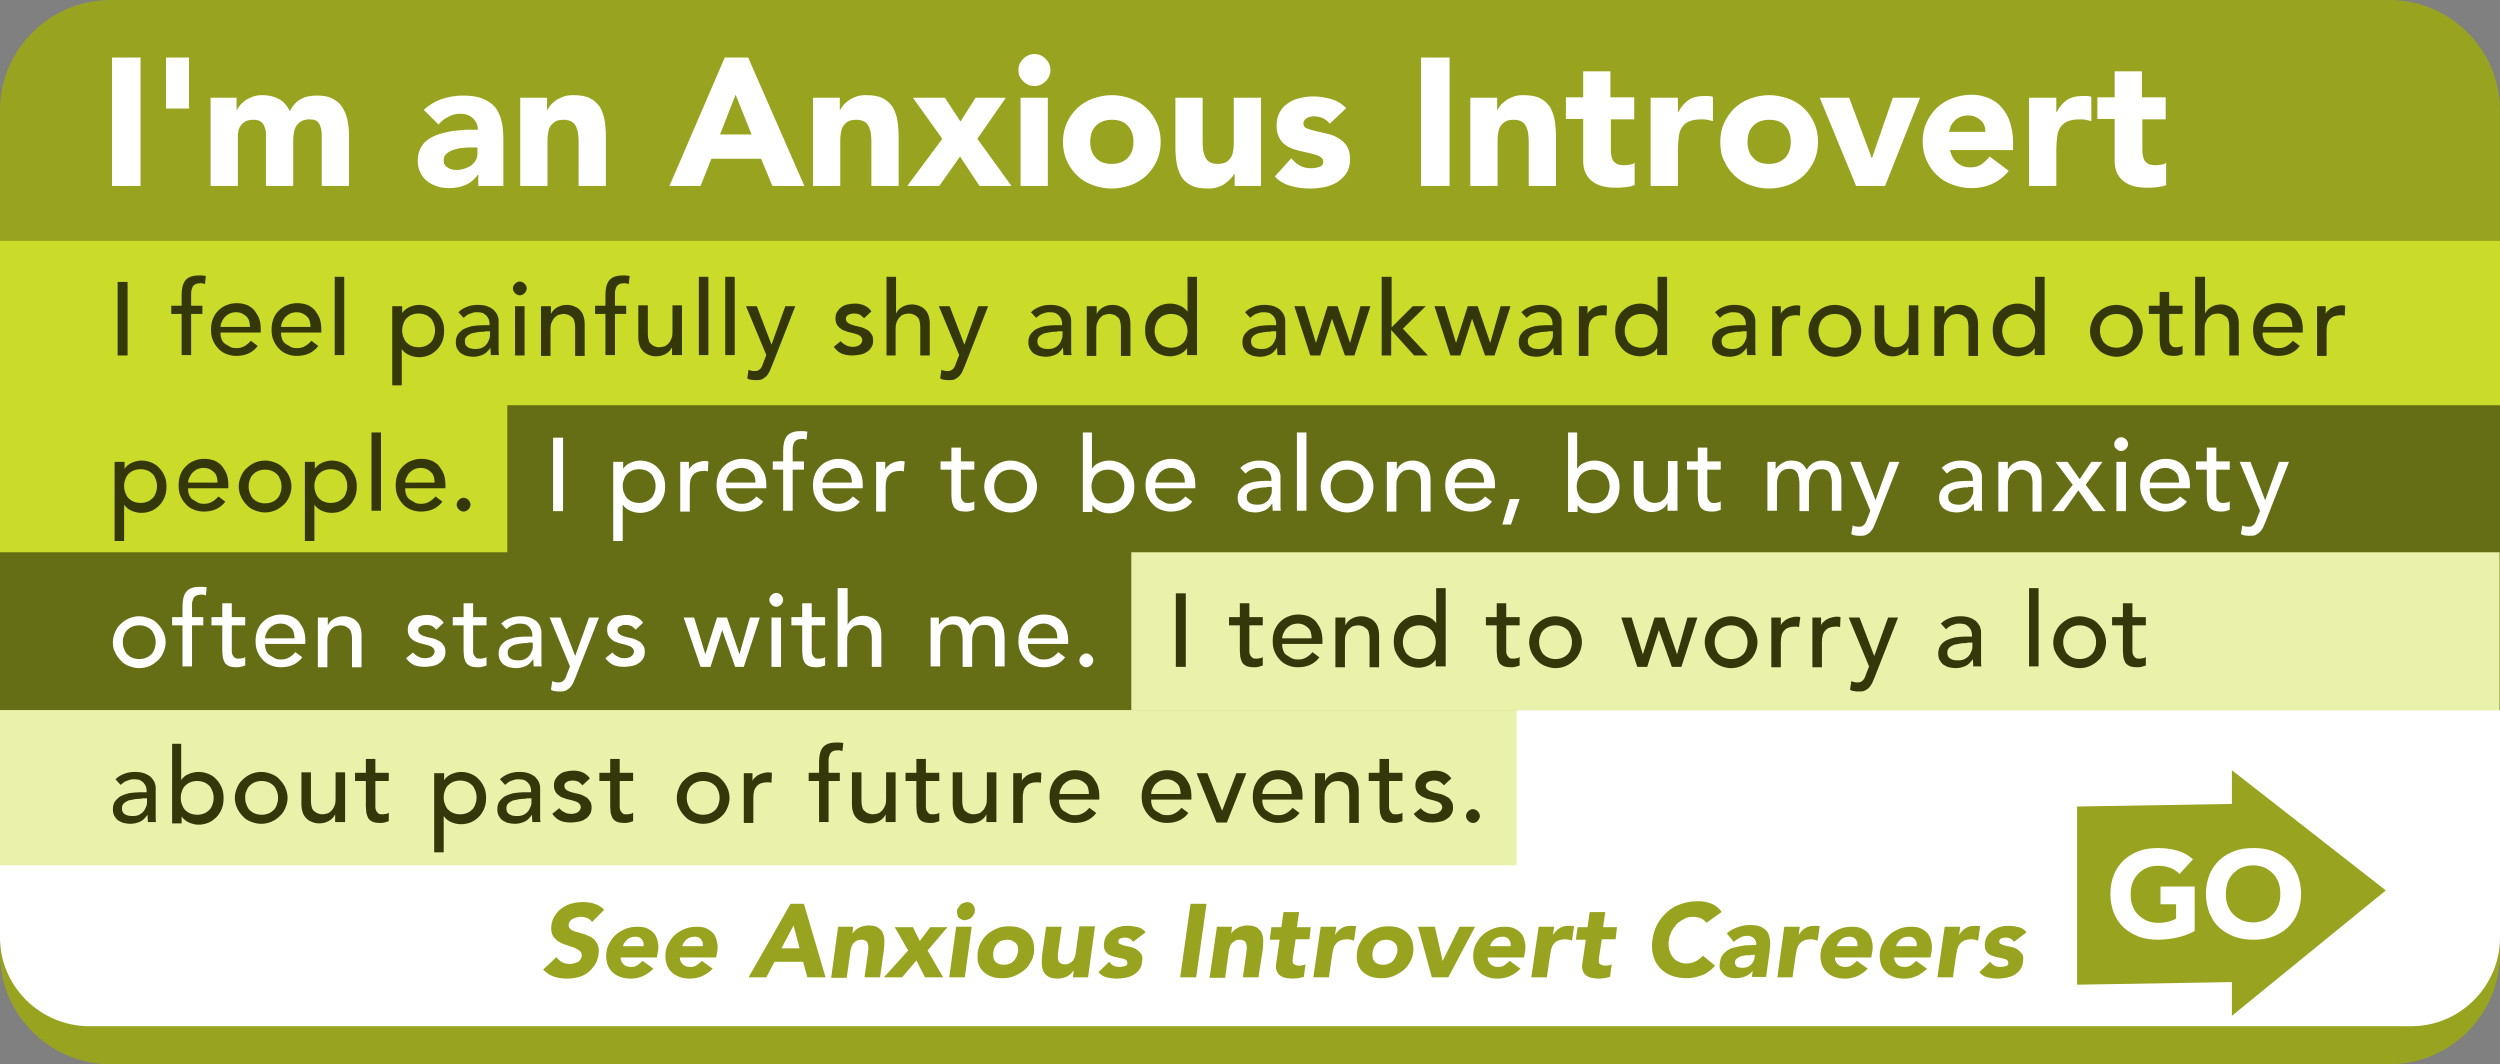
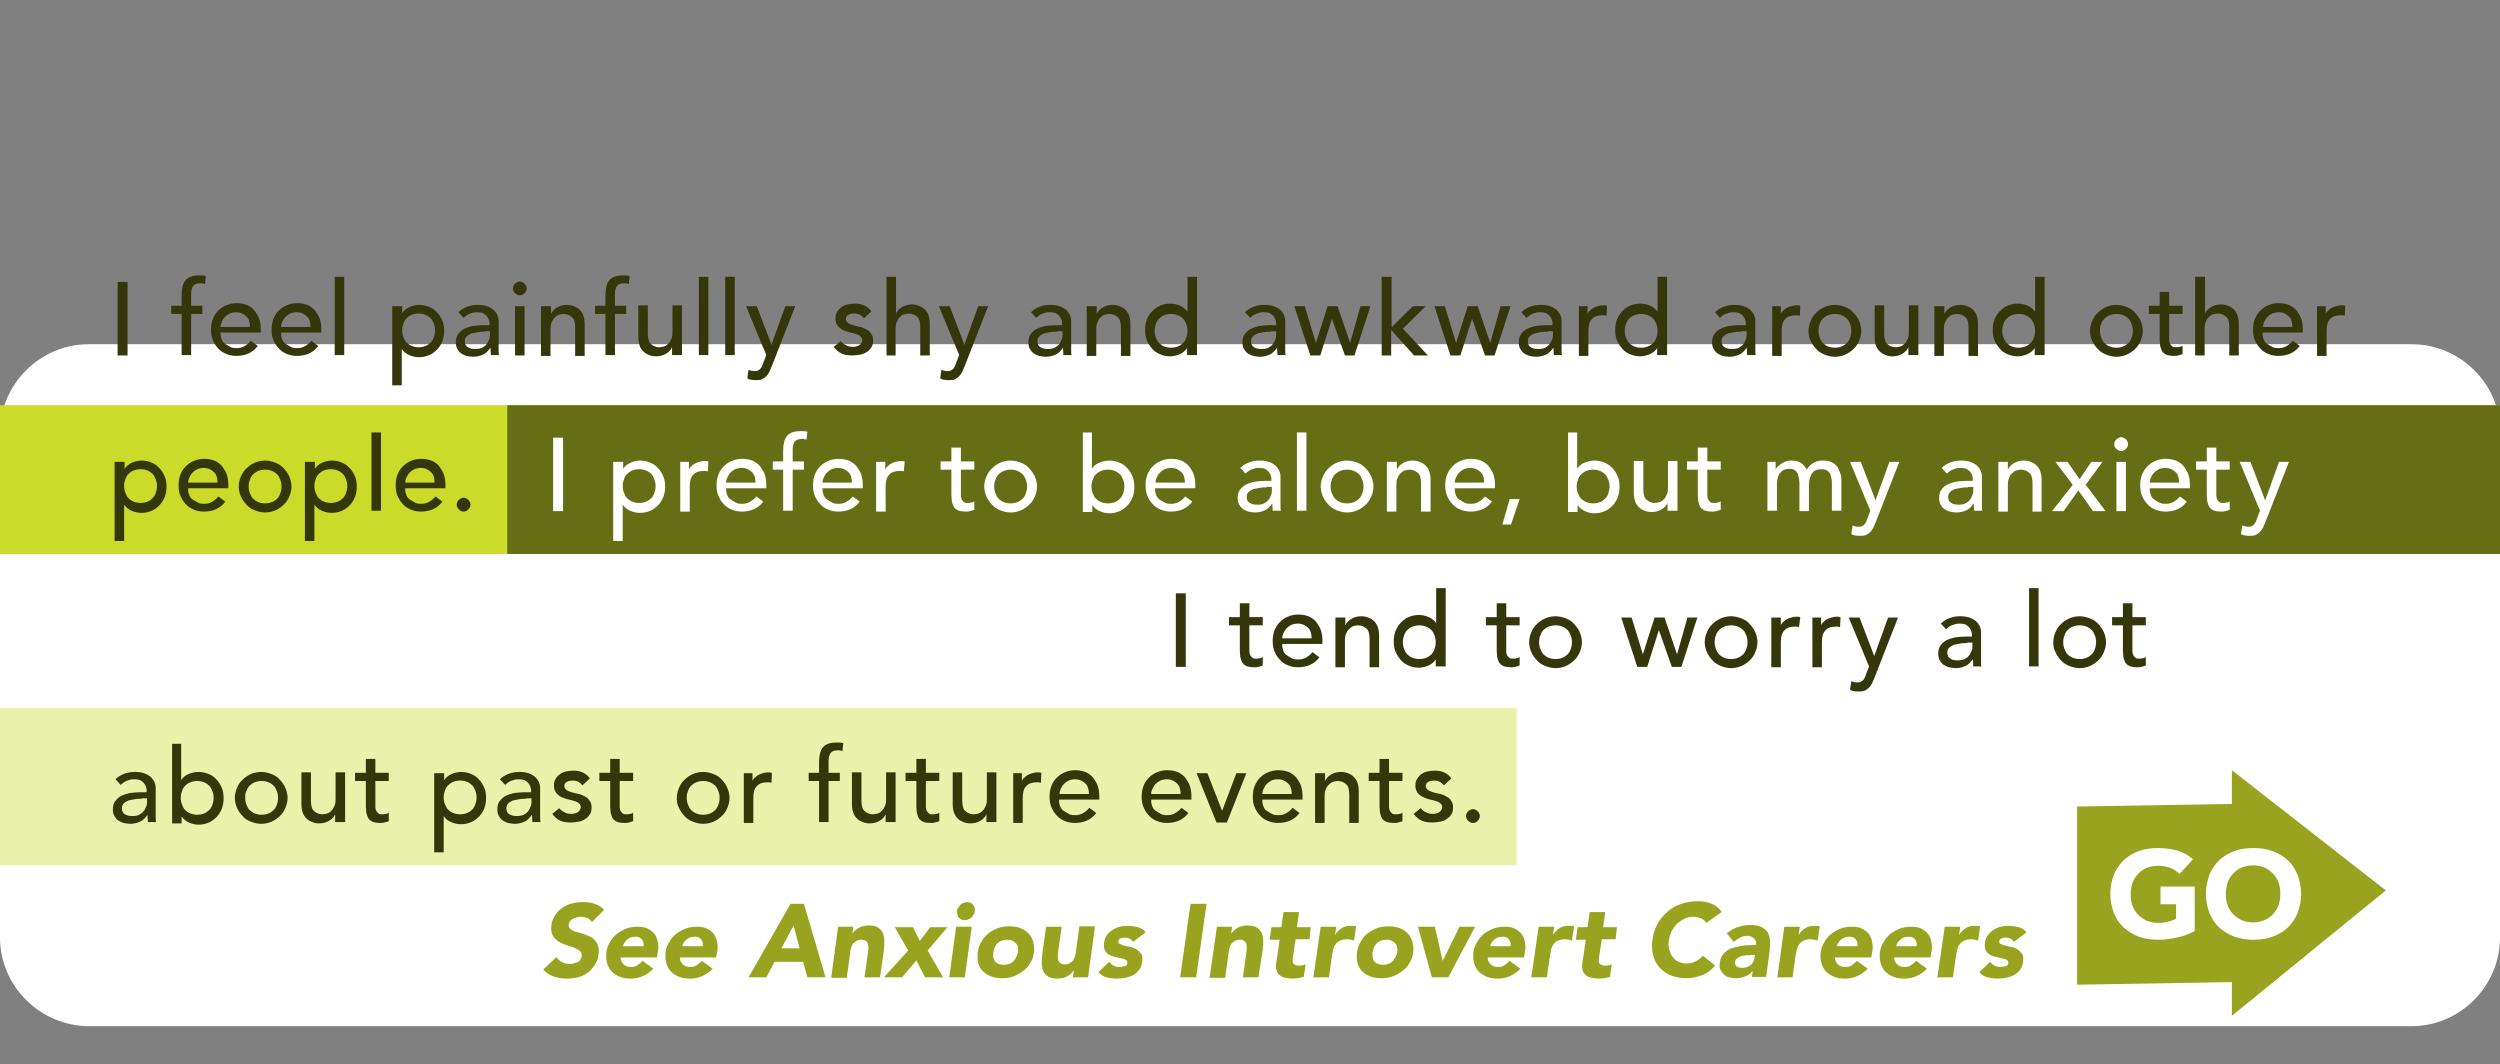
<svg xmlns="http://www.w3.org/2000/svg" viewBox="0 0 578.1 246.1">
  <rect x="0" y="0" width="578.1" height="246.1" fill="#808080" stroke="none" />
  <style>.st0{fill:#98a420}.st1{fill:#fff}.st2{fill:#cbdb2a}.st3{fill:#eaf1aa}.st4{fill:#666e15}.st5{fill:#33370a}</style>
-   <path class="st0" d="M578.1 220.5c0 14.1-11.5 25.6-25.6 25.6H25.6C11.5 246.1 0 234.6 0 220.5v-195C0 11.5 11.5 0 25.6 0h526.9c14.1 0 25.6 11.5 25.6 25.6v194.9z" id="background" />
  <path class="st1" d="M578.1 216.8c0 11.2-9.2 20.5-20.5 20.5H20.5C9.2 237.2 0 228 0 216.8V100.1c0-11.2 9.2-20.5 20.5-20.5h537.2c11.2 0 20.5 9.2 20.5 20.5v116.7z" id="background_bottom" />
  <g id="behind_text">
    <path class="st2" d="M0 93.7h578.1v34.4H0z" />
    <path class="st3" d="M0 163.7h350.7v36.4H0z" />
-     <path class="st2" d="M0 55.7h578.1v39.5H0z" />
    <path class="st4" d="M117.3 93.7h460.8v34.4H117.3z" />
-     <path class="st4" d="M0 127.7h578.1v36.5H0z" />
-     <path class="st3" d="M261.6 127.7H578v36.5H261.6z" />
  </g>
  <g id="Layer_1">
-     <path class="st1" d="M25.9 13.3h6.6V43h-6.6V13.3zm12.5 0h5.3v11.8h-5.3V13.3zm10.3 9.3h6v2.8h.1c.2-.4.5-.8.8-1.2.4-.4.8-.7 1.3-1.1.5-.3 1.1-.6 1.7-.8.6-.2 1.3-.3 2.1-.3 1.4 0 2.7.3 3.8.9 1.1.6 1.9 1.5 2.5 2.8.7-1.3 1.6-2.3 2.6-2.8 1-.6 2.3-.8 3.8-.8 1.4 0 2.5.2 3.5.7.9.5 1.7 1.1 2.2 1.9.5.8.9 1.7 1.2 2.8.2 1.1.4 2.2.4 3.5v12h-6.3V31.1c0-1-.2-1.8-.6-2.5s-1.1-1-2.2-1c-.7 0-1.3.1-1.8.4-.5.2-.9.6-1.2 1-.3.4-.5.9-.6 1.5-.1.6-.2 1.1-.2 1.8V43h-6.3V30.9c0-.5-.1-1-.3-1.5-.2-.5-.4-.9-.8-1.2s-.9-.5-1.7-.5c-.8 0-1.5.1-2 .4s-.9.7-1.2 1.2c-.3.5-.4 1-.5 1.7v12h-6.3V22.6zm61.8 17.8c-.8 1.1-1.7 1.9-2.9 2.4s-2.4.7-3.7.7c-1 0-1.9-.1-2.8-.4-.9-.3-1.7-.7-2.3-1.2-.7-.5-1.2-1.2-1.6-2-.4-.8-.6-1.7-.6-2.7 0-1.2.2-2.2.7-3 .4-.8 1-1.5 1.8-2 .7-.5 1.6-.9 2.5-1.2 1-.3 1.9-.5 3-.7 1-.1 2-.2 3.1-.3h2.8c0-1.1-.4-2-1.2-2.7-.8-.7-1.7-1-2.8-1-1 0-2 .2-2.8.7-.9.4-1.6 1-2.3 1.8L98 25.4c1.2-1.1 2.5-1.9 4.1-2.5 1.6-.5 3.2-.8 4.9-.8 1.8 0 3.4.2 4.6.7 1.2.5 2.1 1.1 2.9 2 .7.9 1.2 2 1.5 3.3.3 1.3.4 2.8.4 4.5V43h-5.8v-2.6zm-1.6-6.3c-.5 0-1.1 0-1.8.1-.7 0-1.4.2-2.1.4-.7.2-1.2.5-1.7.9s-.7.9-.7 1.6c0 .8.3 1.3 1 1.7.6.4 1.3.5 2 .5.6 0 1.2-.1 1.8-.3.6-.2 1.1-.4 1.5-.7.4-.3.8-.7 1.1-1.2.3-.5.4-1 .4-1.7v-1.3h-1.5zm11.6-11.5h6v2.8h.1c.2-.4.5-.8.8-1.2.4-.4.8-.7 1.3-1.1.5-.3 1.1-.6 1.7-.8.6-.2 1.3-.3 2.1-.3 1.6 0 2.9.2 3.9.7 1 .5 1.7 1.2 2.3 2 .5.9.9 1.9 1.1 3.1.2 1.2.3 2.5.3 3.8V43h-6.3V33c0-.6 0-1.2-.1-1.8 0-.6-.2-1.2-.4-1.7s-.5-1-1-1.3-1.1-.5-1.9-.5c-.8 0-1.5.1-2 .4s-.9.7-1.2 1.2c-.3.5-.4 1-.5 1.7-.1.6-.1 1.3-.1 1.9V43h-6.3V22.6zm47.1-9.3h5.4L186 43h-7.4l-2.6-6.3h-11.5L162 43h-7.2l12.8-29.7zm2.5 8.6l-3.6 9.2h7.3l-3.7-9.2zm18.1.7h6v2.8h.1c.2-.4.5-.8.8-1.2.4-.4.8-.7 1.3-1.1.5-.3 1.1-.6 1.7-.8.6-.2 1.3-.3 2.1-.3 1.6 0 2.9.2 3.9.7 1 .5 1.7 1.2 2.3 2 .5.9.9 1.9 1.1 3.1.2 1.2.3 2.5.3 3.8V43h-6.3V33c0-.6 0-1.2-.1-1.8 0-.6-.2-1.2-.4-1.7s-.5-1-1-1.3-1.1-.5-1.9-.5c-.8 0-1.5.1-2 .4s-.9.7-1.2 1.2c-.3.5-.4 1-.5 1.7-.1.6-.1 1.3-.1 1.9V43H188V22.6zm29.7 9.5l-6.8-9.5h7.4l3.6 5.5 3.5-5.5h7l-6.6 9.5 7.9 10.9h-7.4l-4.5-6.8-4.8 6.8h-7.4l8.1-10.9zm17.6-15.9c0-1 .4-1.9 1.1-2.6s1.6-1.1 2.6-1.1 1.9.4 2.6 1.1 1.1 1.6 1.1 2.6-.4 1.9-1.1 2.6c-.7.7-1.6 1.1-2.6 1.1s-1.9-.4-2.6-1.1c-.8-.8-1.1-1.6-1.1-2.6zm.5 6.4h6.3V43H236V22.6zm9.8 10.2c0-1.6.3-3.1.9-4.4.6-1.3 1.4-2.4 2.4-3.4 1-.9 2.2-1.7 3.6-2.2 1.4-.5 2.9-.8 4.4-.8 1.6 0 3 .3 4.4.8 1.4.5 2.6 1.2 3.6 2.2 1 .9 1.8 2.1 2.4 3.4.6 1.3.9 2.8.9 4.4 0 1.6-.3 3.1-.9 4.4-.6 1.3-1.4 2.4-2.4 3.4-1 .9-2.2 1.7-3.6 2.2-1.4.5-2.9.8-4.4.8-1.6 0-3-.3-4.4-.8-1.4-.5-2.6-1.2-3.6-2.2-1-.9-1.8-2.1-2.4-3.4-.6-1.3-.9-2.8-.9-4.4zm6.3 0c0 1.5.4 2.8 1.3 3.7.9 1 2.1 1.4 3.7 1.4s2.8-.5 3.7-1.4c.9-1 1.3-2.2 1.3-3.7s-.4-2.8-1.3-3.7c-.9-1-2.1-1.4-3.7-1.4s-2.8.5-3.7 1.4c-.9.9-1.3 2.2-1.3 3.7zM291.5 43h-6v-2.8h-.1c-.2.4-.5.8-.9 1.2-.4.4-.8.7-1.3 1.1s-1.1.6-1.7.8c-.6.2-1.3.3-2.1.3-1.6 0-2.9-.2-3.9-.7-1-.5-1.8-1.2-2.3-2-.5-.9-.9-1.9-1.1-3.1-.2-1.2-.3-2.4-.3-3.8V22.6h6.3v10c0 .6 0 1.2.1 1.8 0 .6.2 1.2.4 1.7s.5 1 1 1.3c.4.3 1.1.5 1.9.5s1.5-.1 2-.4.9-.7 1.2-1.2c.3-.5.4-1 .5-1.7.1-.6.1-1.3.1-1.9V22.6h6.3V43zm16-14.4c-.9-1.1-2.1-1.7-3.7-1.7-.5 0-1.1.1-1.6.4s-.8.7-.8 1.3c0 .5.3.9.8 1.1.5.2 1.2.4 2 .6.8.2 1.7.4 2.6.6s1.8.5 2.6 1c.8.4 1.5 1.1 2 1.8.5.8.8 1.8.8 3.1s-.3 2.4-.9 3.3c-.6.9-1.3 1.5-2.2 2.1-.9.5-1.9.9-3 1.1s-2.2.3-3.3.3c-1.4 0-2.9-.2-4.3-.6-1.5-.4-2.7-1.1-3.7-2.2l3.8-4.2c.6.7 1.2 1.3 2 1.7.7.4 1.5.6 2.5.6.7 0 1.4-.1 2-.3.6-.2.9-.6.9-1.2 0-.5-.3-.9-.8-1.2-.5-.3-1.2-.5-2-.7-.8-.2-1.7-.4-2.6-.6-.9-.2-1.8-.5-2.6-.9s-1.5-1-2-1.8-.8-1.8-.8-3.1c0-1.2.2-2.2.7-3.1.5-.9 1.1-1.6 1.9-2.1.8-.6 1.7-1 2.8-1.2 1-.3 2.1-.4 3.1-.4 1.3 0 2.7.2 4.1.6 1.4.4 2.5 1.1 3.5 2.1l-3.8 3.6zm21.1-15.3h6.6V43h-6.6V13.3zm11.6 9.3h6v2.8h.1c.2-.4.5-.8.8-1.2.4-.4.8-.7 1.3-1.1.5-.3 1.1-.6 1.7-.8.6-.2 1.3-.3 2.1-.3 1.6 0 2.9.2 3.9.7 1 .5 1.7 1.2 2.3 2 .5.9.9 1.9 1.1 3.1.2 1.2.3 2.5.3 3.8V43h-6.3V33c0-.6 0-1.2-.1-1.8 0-.6-.2-1.2-.4-1.7s-.5-1-1-1.3c-.4-.3-1.1-.5-1.9-.5-.8 0-1.5.1-2 .4s-.9.7-1.2 1.2c-.3.5-.4 1-.5 1.7-.1.6-.1 1.3-.1 1.9V43H340V22.6zm37.8 5h-5.5v6.8c0 .6 0 1.1.1 1.5.1.5.2.9.4 1.2.2.3.5.6.9.8.4.2.9.3 1.6.3.3 0 .8 0 1.3-.1s1-.2 1.2-.5v5.2c-.7.3-1.4.4-2.2.5s-1.5.1-2.2.1c-1.1 0-2-.1-2.9-.3-.9-.2-1.7-.6-2.4-1.1-.7-.5-1.2-1.1-1.6-1.9-.4-.8-.6-1.7-.6-2.9v-9.7h-4v-5h4v-6h6.3v6h5.5v5.1zm3.7-5h6.3v3.3h.1c.7-1.3 1.5-2.2 2.4-2.8.9-.6 2.1-.9 3.5-.9h1.1c.4 0 .7.1 1 .2V28c-.4-.1-.9-.2-1.3-.3-.4-.1-.9-.1-1.4-.1-1.2 0-2.2.2-2.9.5-.7.3-1.2.8-1.6 1.4-.4.6-.6 1.3-.7 2.2-.1.8-.2 1.8-.2 2.8V43h-6.3V22.6zm16.1 10.2c0-1.6.3-3.1.9-4.4.6-1.3 1.4-2.4 2.4-3.4 1-.9 2.2-1.7 3.6-2.2 1.4-.5 2.9-.8 4.4-.8s3 .3 4.4.8c1.4.5 2.6 1.2 3.6 2.2 1 .9 1.8 2.1 2.4 3.4.6 1.3.9 2.8.9 4.4 0 1.6-.3 3.1-.9 4.4-.6 1.3-1.4 2.4-2.4 3.4-1 .9-2.2 1.7-3.6 2.2-1.4.5-2.9.8-4.4.8s-3-.3-4.4-.8c-1.4-.5-2.6-1.2-3.6-2.2-1-.9-1.8-2.1-2.4-3.4-.7-1.3-.9-2.8-.9-4.4zm6.3 0c0 1.5.4 2.8 1.3 3.7.9 1 2.1 1.4 3.7 1.4s2.8-.5 3.7-1.4c.9-1 1.3-2.2 1.3-3.7s-.4-2.8-1.3-3.7c-.9-1-2.1-1.4-3.7-1.4s-2.8.5-3.7 1.4c-.9.9-1.3 2.2-1.3 3.7zm16.7-10.2h6.8l5.2 13.9h.1l4.8-13.9h6.3L435.9 43h-6.7l-8.4-20.4zm43.7 16.9c-1 1.3-2.3 2.3-3.8 3-1.5.7-3.1 1-4.8 1-1.6 0-3-.3-4.4-.8-1.4-.5-2.6-1.2-3.6-2.2-1-.9-1.8-2.1-2.4-3.4-.6-1.3-.9-2.8-.9-4.4 0-1.6.3-3.1.9-4.4.6-1.3 1.4-2.4 2.4-3.4 1-.9 2.2-1.7 3.6-2.2 1.4-.5 2.9-.8 4.4-.8 1.5 0 2.8.3 4 .8 1.2.5 2.2 1.2 3 2.2.8.9 1.5 2.1 1.9 3.4.4 1.3.7 2.8.7 4.4v2h-14.6c.3 1.2.8 2.2 1.6 2.9.8.7 1.9 1.1 3.1 1.1 1 0 1.9-.2 2.6-.7s1.3-1.1 1.9-1.8l4.4 3.3zm-5.4-9c0-1.1-.3-2-1.1-2.7s-1.7-1.1-2.8-1.1c-.7 0-1.3.1-1.8.3-.5.2-1 .5-1.4.9-.4.4-.7.8-.9 1.2-.2.5-.3.9-.4 1.4h8.4zm10.1-7.9h6.3v3.3h.1c.7-1.3 1.5-2.2 2.4-2.8.9-.6 2.1-.9 3.5-.9h1.1c.4 0 .7.1 1 .2V28c-.4-.1-.9-.2-1.3-.3-.4-.1-.9-.1-1.4-.1-1.2 0-2.2.2-2.9.5-.7.3-1.2.8-1.6 1.4-.4.6-.6 1.3-.7 2.2-.1.8-.2 1.8-.2 2.8V43h-6.3V22.6zm31.7 5h-5.5v6.8c0 .6 0 1.1.1 1.5s.2.9.4 1.2c.2.3.5.6.9.8.4.2.9.3 1.6.3.3 0 .8 0 1.3-.1s1-.2 1.2-.5v5.2c-.7.3-1.4.4-2.2.5-.8.1-1.5.1-2.2.1-1.1 0-2-.1-2.9-.3-.9-.2-1.7-.6-2.4-1.1-.7-.5-1.2-1.1-1.6-1.9-.4-.8-.6-1.7-.6-2.9v-9.7h-4v-5h4v-6h6.3v6h5.5v5.1z" />
    <path class="st5" d="M27.2 65.2h2.3v17h-2.3v-17zM42 72.6h-2.4v-1.9H42v-2.5c0-1.5.3-2.7.9-3.4.6-.7 1.6-1.1 3-1.1h.8c.3 0 .5.1.9.1l-.2 1.9c-.2-.1-.4-.1-.6-.2h-.6c-.4 0-.7.1-1 .2-.2.1-.4.3-.6.5-.1.2-.2.5-.3.8s-.1.7-.1 1.1v2.6h2.6v1.9h-2.6v9.5H42v-9.5zm9 4.6c0 .5.1.9.3 1.4.2.4.5.8.9 1s.8.5 1.2.7c.5.2.9.2 1.4.2.7 0 1.3-.2 1.8-.5s1-.7 1.4-1.2l1.6 1.2c-1.2 1.6-2.9 2.3-5 2.3-.9 0-1.7-.2-2.4-.5s-1.3-.7-1.8-1.3c-.5-.5-.9-1.2-1.2-1.9-.3-.7-.4-1.5-.4-2.4 0-.8.1-1.6.4-2.4s.7-1.4 1.2-1.9 1.1-1 1.9-1.3c.7-.3 1.5-.5 2.4-.5 1 0 1.9.2 2.6.5.7.4 1.3.8 1.7 1.4s.8 1.2 1 1.9c.2.7.3 1.4.3 2.2v.8H51zm6.8-1.7c0-.5-.1-.9-.2-1.3s-.3-.7-.6-1c-.3-.3-.6-.5-1-.7-.4-.2-.9-.3-1.4-.3-.5 0-1 .1-1.5.3-.4.2-.8.5-1.1.8-.3.3-.5.7-.7 1.1-.2.4-.3.8-.3 1.2h6.8zm7.2 1.7c0 .5.1.9.3 1.4.2.4.5.8.9 1s.8.5 1.2.7c.5.2.9.2 1.4.2.7 0 1.3-.2 1.8-.5s1-.7 1.4-1.2l1.6 1.2c-1.2 1.6-2.9 2.3-5 2.3-.9 0-1.7-.2-2.4-.5s-1.3-.7-1.8-1.3c-.5-.5-.9-1.2-1.2-1.9-.3-.7-.4-1.5-.4-2.4 0-.8.1-1.6.4-2.4s.7-1.4 1.2-1.9 1.1-1 1.9-1.3c.7-.3 1.5-.5 2.4-.5 1 0 1.9.2 2.6.5.7.4 1.3.8 1.7 1.4s.8 1.2 1 1.9c.2.7.3 1.4.3 2.2v.8H65zm6.8-1.7c0-.5-.1-.9-.2-1.3s-.3-.7-.6-1c-.3-.3-.6-.5-1-.7-.4-.2-.9-.3-1.4-.3-.5 0-1 .1-1.5.3-.4.2-.8.5-1.1.8-.3.3-.5.7-.7 1.1-.2.4-.3.8-.3 1.2h6.8zM77.4 64h2.2v18.1h-2.2V64zm13.5 6.8H93v1.6c.4-.6 1-1.1 1.7-1.4.7-.3 1.5-.5 2.2-.5.9 0 1.7.2 2.4.5s1.3.7 1.8 1.3c.5.5.9 1.2 1.2 1.9s.4 1.5.4 2.3c0 .8-.1 1.6-.4 2.4-.3.7-.7 1.4-1.2 1.9s-1.1 1-1.8 1.3-1.5.5-2.4.5c-.8 0-1.6-.2-2.3-.5-.7-.3-1.3-.8-1.7-1.4v8.4h-2.2V70.8zm5.9 1.7c-.6 0-1.1.1-1.6.3-.5.2-.9.5-1.2.8-.3.3-.6.8-.7 1.2-.2.5-.3 1-.3 1.6s.1 1.1.3 1.6c.2.5.4.9.7 1.2.3.3.7.6 1.2.8.5.2 1 .3 1.6.3.6 0 1.1-.1 1.6-.3.5-.2.9-.5 1.2-.8.3-.3.6-.8.7-1.2.2-.5.3-1 .3-1.6s-.1-1.1-.3-1.6c-.2-.5-.4-.9-.7-1.2-.3-.3-.7-.6-1.2-.8-.5-.2-1-.3-1.6-.3zm9.2-.3c.6-.6 1.3-1 2.1-1.3.8-.3 1.6-.4 2.4-.4.8 0 1.5.1 2.1.3.6.2 1.1.5 1.5.8.4.4.7.8.9 1.2.2.5.3.9.3 1.4v6.9c0 .3 0 .7.1 1h-1.9c0-.6-.1-1.2-.1-1.7-.5.7-1 1.3-1.7 1.6-.7.3-1.4.5-2.3.5-.5 0-1-.1-1.5-.2s-.9-.4-1.3-.6c-.4-.3-.6-.6-.9-1.1-.2-.4-.3-.9-.3-1.5 0-.7.2-1.4.5-1.8s.8-.9 1.3-1.2c.6-.3 1.2-.5 2-.7.8-.1 1.6-.2 2.4-.2h1.6v-.5c0-.3-.1-.6-.2-.9s-.3-.5-.5-.8c-.2-.2-.5-.4-.8-.6-.3-.1-.7-.2-1.2-.2-.4 0-.8 0-1.1.1l-.9.3c-.3.1-.5.3-.7.4-.2.2-.4.3-.6.5l-1.2-1.3zm6.1 4.5c-.5 0-1 0-1.6.1l-1.5.3c-.4.2-.8.4-1.1.7-.3.3-.4.7-.4 1.1 0 .7.2 1.1.7 1.4s1 .4 1.8.4c.6 0 1.1-.1 1.5-.3.4-.2.8-.5 1-.8.3-.3.4-.7.6-1.1s.2-.8.2-1.2v-.7h-1.2zm6.5-10c0-.4.2-.8.5-1.1s.7-.5 1.1-.5c.4 0 .8.2 1.1.5s.5.7.5 1.1-.2.8-.5 1.1-.7.5-1.1.5c-.4 0-.8-.2-1.1-.5s-.5-.7-.5-1.1zm.5 4.1h2.2v11.4h-2.2V70.8zm6.1 0h2.2v1.8c.3-.6.7-1.1 1.4-1.5.7-.4 1.4-.6 2.3-.6.5 0 1.1.1 1.6.3.5.2.9.4 1.3.8s.7.8.9 1.4c.2.6.3 1.2.3 2v7.3H133v-6.7c0-.5-.1-1-.2-1.4-.1-.4-.3-.7-.6-.9-.2-.2-.5-.4-.8-.5-.3-.1-.6-.2-1-.2s-.9.1-1.2.2c-.4.1-.7.4-1 .7s-.5.7-.7 1.2c-.2.5-.2 1-.2 1.7v5.9h-2.2V70.8zm14.8 1.8h-2.4v-1.9h2.4v-2.5c0-1.5.3-2.7.9-3.4.6-.7 1.6-1.1 3-1.1h.8c.3 0 .5.1.9.1l-.2 1.9c-.2-.1-.4-.1-.6-.2h-.6c-.4 0-.7.1-1 .2-.2.1-.4.3-.6.5-.1.2-.2.5-.3.8s-.1.7-.1 1.1v2.6h2.6v1.9h-2.6v9.5H140v-9.5zm17.6 9.5h-2.2v-1.8c-.3.6-.7 1.1-1.4 1.5-.7.4-1.4.6-2.3.6-.6 0-1.1-.1-1.6-.3s-.9-.4-1.3-.8-.7-.8-.9-1.4c-.2-.6-.3-1.2-.3-2v-7.3h2.2v6.7c0 .5.1 1 .2 1.4s.3.7.6.9c.2.2.5.4.8.5s.6.2 1 .2.9-.1 1.2-.2c.4-.1.7-.4 1-.7s.5-.7.7-1.2c.2-.5.2-1 .2-1.7v-5.9h2.2v11.5zm4-18.1h2.2v18.1h-2.2V64zm6.1 0h2.2v18.1h-2.2V64zm4.8 6.8h2.5l3.4 8.9 3.2-8.9h2.3l-5.4 13.8c-.2.5-.4.9-.6 1.4-.2.4-.5.8-.7 1s-.6.5-1 .7c-.4.2-.9.2-1.5.2-.3 0-.6 0-1-.1-.3 0-.6-.1-.9-.3l.3-2c.4.2.9.3 1.3.3.3 0 .6 0 .8-.1.2-.1.4-.2.6-.4.2-.2.3-.4.4-.6.1-.2.2-.5.3-.8l.7-1.8-4.7-11.3zm27.3 2.8c-.3-.3-.6-.6-.9-.8-.4-.2-.8-.3-1.4-.3-.5 0-1 .1-1.3.3-.4.2-.6.5-.6.9 0 .3.1.6.3.8.2.2.5.4.8.5l.9.3c.3.1.6.1.9.2.5.1.9.2 1.3.4s.8.4 1.1.6c.3.3.5.6.7.9s.3.8.3 1.3c0 .6-.1 1.2-.4 1.6-.3.5-.6.8-1.1 1.1-.4.3-.9.5-1.5.6-.6.1-1.1.2-1.7.2-.9 0-1.8-.1-2.5-.4-.7-.3-1.3-.8-1.9-1.6l1.6-1.3c.4.4.7.7 1.2.9.4.3 1 .4 1.6.4.3 0 .5 0 .8-.1.3-.1.5-.1.7-.3.2-.1.4-.3.5-.5.1-.2.2-.4.2-.6 0-.3-.1-.6-.3-.8s-.4-.4-.7-.5l-.9-.3c-.3-.1-.6-.1-.8-.2-.5-.1-.9-.2-1.3-.4-.4-.1-.8-.3-1.1-.6-.3-.2-.6-.5-.8-.9-.2-.4-.3-.8-.3-1.4 0-.6.1-1.1.4-1.5.2-.4.6-.8 1-1.1.4-.3.9-.5 1.4-.6.5-.1 1-.2 1.6-.2.8 0 1.5.1 2.2.4.7.3 1.3.8 1.7 1.4l-1.7 1.6zM205 64h2.2v8.5c.3-.6.7-1.1 1.4-1.5.7-.4 1.4-.6 2.3-.6.5 0 1.1.1 1.6.3.5.2.9.4 1.3.8s.7.8.9 1.4c.2.6.3 1.2.3 2v7.3h-2.2v-6.7c0-.5-.1-1-.2-1.4-.1-.4-.3-.7-.6-.9-.2-.2-.5-.4-.8-.5-.3-.1-.6-.2-1-.2s-.9.1-1.2.2c-.4.1-.7.4-1 .7s-.5.7-.7 1.2c-.2.5-.2 1-.2 1.7v5.9H205V64zm12.1 6.8h2.5l3.4 8.9 3.2-8.9h2.3l-5.4 13.8c-.2.5-.4.9-.6 1.4-.2.4-.5.8-.7 1s-.6.5-1 .7c-.4.2-.9.2-1.5.2-.3 0-.6 0-1-.1-.3 0-.6-.1-.9-.3l.3-2c.4.2.9.3 1.3.3.3 0 .6 0 .8-.1.2-.1.4-.2.6-.4.2-.2.3-.4.4-.6.1-.2.2-.5.3-.8l.7-1.8-4.7-11.3zm21.3 1.4c.6-.6 1.3-1 2.1-1.3.8-.3 1.6-.4 2.4-.4.8 0 1.5.1 2.1.3.6.2 1.1.5 1.5.8.4.4.7.8.9 1.2.2.5.3.9.3 1.4v6.9c0 .3 0 .7.1 1h-1.9c0-.6-.1-1.2-.1-1.7-.5.7-1 1.3-1.7 1.6-.7.3-1.4.5-2.3.5-.5 0-1-.1-1.5-.2s-.9-.4-1.3-.6c-.4-.3-.6-.6-.9-1.1-.2-.4-.3-.9-.3-1.5 0-.7.2-1.4.5-1.8s.8-.9 1.3-1.2c.6-.3 1.2-.5 2-.7.8-.1 1.6-.2 2.4-.2h1.6v-.5c0-.3-.1-.6-.2-.9s-.3-.5-.5-.8c-.2-.2-.5-.4-.8-.6-.3-.1-.7-.2-1.2-.2-.4 0-.8 0-1.1.1l-.9.3c-.3.1-.5.3-.7.4-.2.2-.4.3-.6.5l-1.2-1.3zm6.1 4.5c-.5 0-1 0-1.6.1l-1.5.3c-.4.2-.8.4-1.1.7-.3.3-.4.7-.4 1.1 0 .7.2 1.1.7 1.4s1 .4 1.8.4c.6 0 1.1-.1 1.5-.3.4-.2.8-.5 1-.8.3-.3.4-.7.6-1.1s.2-.8.2-1.2v-.7h-1.2zm6.9-5.9h2.2v1.8c.3-.6.7-1.1 1.4-1.5.7-.4 1.4-.6 2.3-.6.5 0 1.1.1 1.6.3.5.2.9.4 1.3.8s.7.8.9 1.4c.2.6.3 1.2.3 2v7.3h-2.2v-6.7c0-.5-.1-1-.2-1.4-.1-.4-.3-.7-.6-.9-.2-.2-.5-.4-.8-.5-.3-.1-.6-.2-1-.2s-.9.1-1.2.2c-.4.1-.7.4-1 .7s-.5.7-.7 1.2c-.2.5-.2 1-.2 1.7v5.9h-2.2V70.8zm25.3 11.3h-2.2v-1.6c-.4.6-1 1.1-1.7 1.4s-1.5.5-2.2.5c-.9 0-1.7-.2-2.4-.5s-1.3-.7-1.8-1.3-.9-1.2-1.2-1.9c-.3-.7-.4-1.5-.4-2.4 0-.8.1-1.6.4-2.4s.7-1.4 1.2-1.9 1.1-1 1.8-1.3c.7-.3 1.5-.5 2.4-.5.8 0 1.6.2 2.3.5.7.3 1.3.8 1.7 1.4V64h2.2v18.1zm-5.9-1.7c.6 0 1.1-.1 1.6-.3.5-.2.9-.5 1.2-.8.3-.3.6-.8.7-1.2.2-.5.3-1 .3-1.6s-.1-1.1-.3-1.6c-.2-.5-.4-.9-.7-1.2-.3-.3-.7-.6-1.2-.8-.5-.2-1-.3-1.6-.3s-1.1.1-1.6.3c-.5.2-.9.5-1.2.8-.3.3-.6.8-.7 1.2-.2.5-.3 1-.3 1.6s.1 1.1.3 1.6c.2.5.4.9.7 1.2.3.3.7.6 1.2.8.5.2 1 .3 1.6.3zm17.1-8.2c.6-.6 1.3-1 2.1-1.3.8-.3 1.6-.4 2.4-.4.8 0 1.5.1 2.1.3.6.2 1.1.5 1.5.8.4.4.7.8.9 1.2.2.5.3.9.3 1.4v6.9c0 .3 0 .7.1 1h-1.9c0-.6-.1-1.2-.1-1.7-.5.7-1 1.3-1.7 1.6s-1.4.5-2.3.5c-.5 0-1-.1-1.5-.2s-.9-.4-1.3-.6c-.4-.3-.6-.6-.9-1.1-.2-.4-.3-.9-.3-1.5 0-.7.2-1.4.5-1.8s.8-.9 1.3-1.2c.6-.3 1.2-.5 2-.7.8-.1 1.6-.2 2.4-.2h1.6v-.5c0-.3-.1-.6-.2-.9s-.3-.5-.5-.8c-.2-.2-.5-.4-.8-.6-.3-.1-.7-.2-1.2-.2-.4 0-.8 0-1.1.1l-.9.3c-.3.1-.5.3-.7.4-.2.2-.4.3-.6.5l-1.2-1.3zm6 4.5c-.5 0-1 0-1.6.1l-1.5.3c-.4.2-.8.4-1.1.7s-.4.7-.4 1.1c0 .7.2 1.1.7 1.4.4.3 1 .4 1.8.4.6 0 1.1-.1 1.5-.3.4-.2.8-.5 1-.8.3-.3.4-.7.6-1.1s.2-.8.2-1.2v-.7h-1.2zm5.4-5.9h2.4l2.6 8.5 2.7-8.5h2.3l2.9 8.5 2.4-8.5h2.3l-3.7 11.4H311l-3-8.5-2.7 8.5H303l-3.7-11.4zm20.3-6.8h2.2v11.7l4.9-4.9h3l-5.3 5.2 5.8 6.2H327l-5.3-5.9v5.9h-2.2V64zm12.1 6.8h2.4l2.6 8.5 2.7-8.5h2.3l2.9 8.5 2.4-8.5h2.3l-3.7 11.4h-2.2l-3-8.5-2.7 8.5h-2.3l-3.7-11.4zm20.1 1.4c.6-.6 1.3-1 2.1-1.3.8-.3 1.6-.4 2.4-.4.8 0 1.5.1 2.1.3.6.2 1.1.5 1.5.8.4.4.7.8.9 1.2.2.5.3.9.3 1.4v6.9c0 .3 0 .7.1 1h-1.9c0-.6-.1-1.2-.1-1.7-.5.7-1 1.3-1.7 1.6s-1.4.5-2.3.5c-.5 0-1-.1-1.5-.2s-.9-.4-1.3-.6c-.4-.3-.6-.6-.9-1.1-.2-.4-.3-.9-.3-1.5 0-.7.2-1.4.5-1.8.3-.5.8-.9 1.3-1.2.6-.3 1.2-.5 2-.7.8-.1 1.6-.2 2.4-.2h1.6v-.5c0-.3-.1-.6-.2-.9s-.3-.5-.5-.8c-.2-.2-.5-.4-.8-.6-.3-.1-.7-.2-1.2-.2-.4 0-.8 0-1.1.1l-.9.3c-.3.1-.5.3-.7.4-.2.2-.4.3-.6.5l-1.2-1.3zm6.1 4.5c-.5 0-1 0-1.6.1l-1.5.3c-.4.2-.8.4-1.1.7-.3.3-.4.7-.4 1.1 0 .7.2 1.1.7 1.4.4.3 1 .4 1.8.4.6 0 1.1-.1 1.5-.3.4-.2.8-.5 1-.8.3-.3.4-.7.6-1.1s.2-.8.2-1.2v-.7h-1.2zm7-5.9h2.2v1.8c.1-.3.3-.6.6-.8.2-.2.5-.5.8-.6.3-.2.6-.3 1-.4.4-.1.7-.2 1.1-.2.4 0 .7 0 1 .1l-.1 2.3c-.2 0-.4-.1-.5-.1h-.5c-1.1 0-1.9.3-2.4.9-.6.6-.8 1.5-.8 2.8v5.7h-2.2V70.8zm20.5 11.3h-2.2v-1.6c-.4.6-1 1.1-1.7 1.4-.7.3-1.5.5-2.2.5-.9 0-1.7-.2-2.4-.5s-1.3-.7-1.8-1.3-.9-1.2-1.2-1.9c-.3-.7-.4-1.5-.4-2.4 0-.8.1-1.6.4-2.4.3-.7.7-1.4 1.2-1.9s1.1-1 1.8-1.3c.7-.3 1.5-.5 2.4-.5.8 0 1.6.2 2.3.5.7.3 1.3.8 1.7 1.4V64h2.2v18.1zm-5.9-1.7c.6 0 1.1-.1 1.6-.3.5-.2.9-.5 1.2-.8.3-.3.6-.8.7-1.2.2-.5.3-1 .3-1.6s-.1-1.1-.3-1.6c-.2-.5-.4-.9-.7-1.2-.3-.3-.7-.6-1.2-.8-.5-.2-1-.3-1.6-.3s-1.1.1-1.6.3c-.5.2-.9.5-1.2.8-.3.3-.6.8-.7 1.2-.2.5-.3 1-.3 1.6s.1 1.1.3 1.6c.2.5.4.9.7 1.2.3.3.7.6 1.2.8.5.2 1 .3 1.6.3zm17.1-8.2c.6-.6 1.3-1 2.1-1.3.8-.3 1.6-.4 2.4-.4.8 0 1.5.1 2.1.3.6.2 1.1.5 1.5.8.4.4.7.8.9 1.2.2.5.3.9.3 1.4v6.9c0 .3 0 .7.1 1h-2c0-.6-.1-1.2-.1-1.7-.5.7-1 1.3-1.7 1.6s-1.4.5-2.3.5c-.5 0-1-.1-1.5-.2s-.9-.4-1.3-.6c-.4-.3-.6-.6-.9-1.1-.2-.4-.3-.9-.3-1.5 0-.7.2-1.4.5-1.8.3-.5.8-.9 1.3-1.2.6-.3 1.2-.5 2-.7.8-.1 1.6-.2 2.4-.2h1.6v-.5c0-.3-.1-.6-.2-.9s-.3-.5-.5-.8c-.2-.2-.5-.4-.8-.6-.3-.1-.7-.2-1.2-.2-.4 0-.8 0-1.1.1l-.9.3c-.3.1-.5.3-.7.4-.2.2-.4.3-.6.5l-1.1-1.3zm6.1 4.5c-.5 0-1 0-1.6.1l-1.5.3c-.4.2-.8.4-1.1.7-.3.3-.4.7-.4 1.1 0 .7.2 1.1.7 1.4.4.3 1 .4 1.8.4.6 0 1.1-.1 1.5-.3.4-.2.8-.5 1-.8.3-.3.4-.7.6-1.1s.2-.8.2-1.2v-.7h-1.2zm6.9-5.9h2.2v1.8c.1-.3.3-.6.6-.8.2-.2.5-.5.8-.6.3-.2.6-.3 1-.4.4-.1.7-.2 1.1-.2.4 0 .7 0 1 .1l-.1 2.3c-.2 0-.4-.1-.5-.1h-.5c-1.1 0-1.9.3-2.4.9-.6.6-.8 1.5-.8 2.8v5.7h-2.2V70.8zm8.6 5.7c0-.8.2-1.6.5-2.3.3-.7.7-1.4 1.3-1.9.5-.5 1.2-1 1.9-1.3.7-.3 1.5-.5 2.4-.5.8 0 1.6.2 2.4.5s1.4.7 1.9 1.3c.5.5 1 1.2 1.3 1.9.3.7.5 1.5.5 2.3 0 .8-.2 1.6-.5 2.3-.3.7-.7 1.4-1.3 1.9-.5.5-1.2 1-1.9 1.3s-1.5.5-2.4.5c-.8 0-1.6-.2-2.4-.5-.7-.3-1.4-.7-1.9-1.3-.5-.5-1-1.2-1.3-1.9-.4-.7-.5-1.5-.5-2.3zm2.3 0c0 .6.1 1.1.3 1.6.2.5.4.9.7 1.2.3.3.7.6 1.2.8.5.2 1 .3 1.6.3s1.1-.1 1.6-.3c.5-.2.9-.5 1.2-.8.3-.3.6-.8.7-1.2.2-.5.3-1 .3-1.6s-.1-1.1-.3-1.6c-.2-.5-.4-.9-.7-1.2-.3-.3-.7-.6-1.2-.8-.5-.2-1-.3-1.6-.3s-1.1.1-1.6.3c-.5.2-.9.5-1.2.8-.3.3-.6.8-.7 1.2-.2.4-.3 1-.3 1.6zm23 5.6h-2.2v-1.8c-.3.6-.7 1.1-1.4 1.5-.7.4-1.4.6-2.3.6-.6 0-1.1-.1-1.6-.3s-.9-.4-1.3-.8-.7-.8-.9-1.4c-.2-.6-.3-1.2-.3-2v-7.3h2.2v6.7c0 .5.1 1 .2 1.4.1.4.3.7.6.9.2.2.5.4.8.5.3.1.6.2 1 .2s.9-.1 1.2-.2.7-.4 1-.7.5-.7.7-1.2c.2-.5.2-1 .2-1.7v-5.9h2.2v11.5zm3.9-11.3h2.2v1.8c.3-.6.7-1.1 1.4-1.5.7-.4 1.4-.6 2.3-.6.5 0 1.1.1 1.6.3s.9.4 1.3.8.7.8.9 1.4c.2.6.3 1.2.3 2v7.3h-2.2v-6.7c0-.5-.1-1-.2-1.4-.1-.4-.3-.7-.6-.9s-.5-.4-.8-.5c-.3-.1-.6-.2-1-.2s-.9.1-1.2.2-.7.4-1 .7-.5.7-.7 1.2c-.2.5-.2 1-.2 1.7v5.9h-2.2V70.8zm25.3 11.3h-2.2v-1.6c-.4.6-1 1.1-1.7 1.4-.7.3-1.5.5-2.2.5-.9 0-1.7-.2-2.4-.5s-1.3-.7-1.8-1.3-.9-1.2-1.2-1.9c-.3-.7-.4-1.5-.4-2.4 0-.8.1-1.6.4-2.4.3-.7.7-1.4 1.2-1.9s1.1-1 1.8-1.3c.7-.3 1.5-.5 2.4-.5.8 0 1.6.2 2.3.5.7.3 1.3.8 1.7 1.4V64h2.2v18.1zm-5.9-1.7c.6 0 1.1-.1 1.6-.3.5-.2.9-.5 1.2-.8.3-.3.6-.8.7-1.2.2-.5.3-1 .3-1.6s-.1-1.1-.3-1.6c-.2-.5-.4-.9-.7-1.2-.3-.3-.7-.6-1.2-.8-.5-.2-1-.3-1.6-.3s-1.1.1-1.6.3c-.5.2-.9.5-1.2.8-.3.3-.6.8-.7 1.2-.2.5-.3 1-.3 1.6s.1 1.1.3 1.6c.2.5.4.9.7 1.2.3.3.7.6 1.2.8.5.2 1 .3 1.6.3zm16.5-3.9c0-.8.2-1.6.5-2.3.3-.7.7-1.4 1.3-1.9.5-.5 1.2-1 1.9-1.3.7-.3 1.5-.5 2.4-.5.8 0 1.6.2 2.4.5s1.4.7 1.9 1.3c.5.5 1 1.2 1.3 1.9.3.7.5 1.5.5 2.3 0 .8-.2 1.6-.5 2.3-.3.7-.7 1.4-1.3 1.9-.5.5-1.2 1-1.9 1.3s-1.5.5-2.4.5c-.8 0-1.6-.2-2.4-.5-.7-.3-1.4-.7-1.9-1.3-.5-.5-1-1.2-1.3-1.9-.4-.7-.5-1.5-.5-2.3zm2.3 0c0 .6.1 1.1.3 1.6.2.5.4.9.7 1.2.3.3.7.6 1.2.8.5.2 1 .3 1.6.3s1.1-.1 1.6-.3c.5-.2.9-.5 1.2-.8.3-.3.6-.8.7-1.2.2-.5.3-1 .3-1.6s-.1-1.1-.3-1.6c-.2-.5-.4-.9-.7-1.2-.3-.3-.7-.6-1.2-.8-.5-.2-1-.3-1.6-.3s-1.1.1-1.6.3c-.5.2-.9.5-1.2.8-.3.3-.6.8-.7 1.2-.3.4-.3 1-.3 1.6zm19.1-3.9h-3.1v6.1c0 .3.1.6.2.8.1.2.3.4.5.6.2.2.5.2.9.2.3 0 .5 0 .8-.1.3 0 .5-.1.7-.3v2c-.3.1-.6.2-1 .3-.4.1-.7.1-.9.1-.8 0-1.5-.1-1.9-.3s-.8-.5-1-.9c-.2-.4-.3-.8-.4-1.2 0-.5-.1-.9-.1-1.4v-5.9h-2.5v-1.9h2.5v-3.2h2.2v3.2h3.1v1.9zm3-8.6h2.2v8.5c.3-.6.7-1.1 1.4-1.5.7-.4 1.4-.6 2.3-.6.5 0 1.1.1 1.6.3s.9.4 1.3.8.7.8.9 1.4c.2.6.3 1.2.3 2v7.3h-2.2v-6.7c0-.5-.1-1-.2-1.4-.1-.4-.3-.7-.6-.9s-.5-.4-.8-.5c-.3-.1-.6-.2-1-.2s-.9.1-1.2.2-.7.4-1 .7-.5.7-.7 1.2c-.2.5-.2 1-.2 1.7v5.9h-2.2V64zm15.5 13.2c0 .5.1.9.3 1.4s.5.8.9 1c.4.3.8.5 1.2.7.5.2.9.2 1.4.2.7 0 1.3-.2 1.8-.5s1-.7 1.4-1.2l1.6 1.2c-1.2 1.6-2.9 2.3-5 2.3-.9 0-1.7-.2-2.4-.5s-1.3-.7-1.8-1.3c-.5-.5-.9-1.2-1.2-1.9-.3-.7-.4-1.5-.4-2.4 0-.8.1-1.6.4-2.4.3-.7.7-1.4 1.2-1.9s1.1-1 1.9-1.3c.7-.3 1.5-.5 2.4-.5 1 0 1.9.2 2.6.5.7.4 1.3.8 1.7 1.4.4.6.8 1.2 1 1.9s.3 1.4.3 2.2v.8h-9.3zm6.9-1.7c0-.5-.1-.9-.2-1.3s-.3-.7-.6-1c-.3-.3-.6-.5-1-.7s-.9-.3-1.4-.3c-.5 0-1 .1-1.5.3-.4.2-.8.5-1.1.8-.3.3-.5.7-.7 1.1-.2.4-.3.8-.3 1.2h6.8zm5.5-4.7h2.2v1.8c.1-.3.3-.6.6-.8.2-.2.5-.5.8-.6.3-.2.6-.3 1-.4.4-.1.7-.2 1.1-.2.4 0 .7 0 1 .1l-.1 2.3c-.2 0-.4-.1-.5-.1h-.5c-1.1 0-1.9.3-2.4.9-.6.6-.8 1.5-.8 2.8v5.7h-2.2V70.8zm-509 36h2.2v1.6c.4-.6 1-1.1 1.7-1.4.7-.3 1.5-.5 2.2-.5.9 0 1.7.2 2.4.5s1.3.7 1.8 1.3c.5.5.9 1.2 1.2 1.9s.4 1.5.4 2.3c0 .8-.1 1.6-.4 2.4-.3.7-.7 1.4-1.2 1.9s-1.1 1-1.8 1.3-1.5.5-2.4.5c-.8 0-1.6-.2-2.3-.5-.7-.3-1.3-.8-1.7-1.4v8.4h-2.2v-18.3zm5.9 1.7c-.6 0-1.1.1-1.6.3-.5.2-.9.5-1.2.8-.3.3-.6.8-.7 1.2-.2.5-.3 1-.3 1.6s.1 1.1.3 1.6c.2.5.4.9.7 1.2.3.3.7.6 1.2.8.5.2 1 .3 1.6.3.6 0 1.1-.1 1.6-.3.5-.2.9-.5 1.2-.8.3-.3.6-.8.7-1.2.2-.5.3-1 .3-1.6s-.1-1.1-.3-1.6c-.2-.5-.4-.9-.7-1.2-.3-.3-.7-.6-1.2-.8-.5-.2-1-.3-1.6-.3zm11 4.7c0 .5.1.9.3 1.4.2.4.5.8.9 1s.8.5 1.2.7c.5.2.9.2 1.4.2.7 0 1.3-.2 1.8-.5s1-.7 1.4-1.2l1.6 1.2c-1.2 1.6-2.9 2.3-5 2.3-.9 0-1.7-.2-2.4-.5s-1.3-.7-1.8-1.3c-.5-.5-.9-1.2-1.2-1.9-.3-.7-.4-1.5-.4-2.4 0-.8.1-1.6.4-2.4s.7-1.4 1.2-1.9 1.1-1 1.9-1.3c.7-.3 1.5-.5 2.4-.5 1 0 1.9.2 2.6.5.7.4 1.3.8 1.7 1.4s.8 1.2 1 1.9c.2.7.3 1.4.3 2.2v.8h-9.3zm6.8-1.7c0-.5-.1-.9-.2-1.3s-.3-.7-.6-1c-.3-.3-.6-.5-1-.7-.4-.2-.9-.3-1.4-.3-.5 0-1 .1-1.5.3-.4.2-.8.5-1.1.8-.3.3-.5.7-.7 1.1-.2.4-.3.8-.3 1.2h6.8zm4.9 1c0-.8.2-1.6.5-2.3.3-.7.7-1.4 1.3-1.9.5-.5 1.2-1 1.9-1.3s1.5-.5 2.4-.5 1.6.2 2.4.5c.7.3 1.4.7 1.9 1.3.5.5 1 1.2 1.3 1.9.3.7.5 1.5.5 2.3 0 .8-.2 1.6-.5 2.3-.3.7-.7 1.4-1.3 1.9-.5.5-1.2 1-1.9 1.3-.7.3-1.5.5-2.4.5s-1.6-.2-2.4-.5-1.4-.7-1.9-1.3c-.5-.5-1-1.2-1.3-1.9-.3-.7-.5-1.5-.5-2.3zm2.3 0c0 .6.1 1.1.3 1.6.2.5.4.9.7 1.2.3.3.7.6 1.2.8.5.2 1 .3 1.6.3s1.1-.1 1.6-.3c.5-.2.9-.5 1.2-.8.3-.3.6-.8.7-1.2.2-.5.3-1 .3-1.6s-.1-1.1-.3-1.6c-.2-.5-.4-.9-.7-1.2-.3-.3-.7-.6-1.2-.8-.5-.2-1-.3-1.6-.3s-1.1.1-1.6.3c-.5.2-.9.5-1.2.8-.3.3-.6.8-.7 1.2-.2.4-.3 1-.3 1.6zm13.1-5.7h2.2v1.6c.4-.6 1-1.1 1.7-1.4.7-.3 1.5-.5 2.2-.5.9 0 1.7.2 2.4.5s1.3.7 1.8 1.3c.5.5.9 1.2 1.2 1.9s.4 1.5.4 2.3c0 .8-.1 1.6-.4 2.4-.3.7-.7 1.4-1.2 1.9s-1.1 1-1.8 1.3-1.5.5-2.4.5c-.8 0-1.6-.2-2.3-.5-.7-.3-1.3-.8-1.7-1.4v8.4h-2.2v-18.3zm5.9 1.7c-.6 0-1.1.1-1.6.3-.5.2-.9.5-1.2.8-.3.3-.6.8-.7 1.2-.2.5-.3 1-.3 1.6s.1 1.1.3 1.6c.2.5.4.9.7 1.2.3.3.7.6 1.2.8.5.2 1 .3 1.6.3.6 0 1.1-.1 1.6-.3.5-.2.9-.5 1.2-.8.3-.3.6-.8.7-1.2.2-.5.3-1 .3-1.6s-.1-1.1-.3-1.6c-.2-.5-.4-.9-.7-1.2-.3-.3-.7-.6-1.2-.8-.5-.2-1-.3-1.6-.3zm9.4-8.5h2.2v18.1h-2.2V100zm7.8 13.2c0 .5.1.9.3 1.4.2.4.5.8.9 1s.8.5 1.2.7c.5.2.9.2 1.4.2.7 0 1.3-.2 1.8-.5s1-.7 1.4-1.2l1.6 1.2c-1.2 1.6-2.9 2.3-5 2.3-.9 0-1.7-.2-2.4-.5s-1.3-.7-1.8-1.3c-.5-.5-.9-1.2-1.2-1.9-.3-.7-.4-1.5-.4-2.4 0-.8.1-1.6.4-2.4s.7-1.4 1.2-1.9 1.1-1 1.9-1.3c.7-.3 1.5-.5 2.4-.5 1 0 1.9.2 2.6.5.7.4 1.3.8 1.7 1.4s.8 1.2 1 1.9c.2.7.3 1.4.3 2.2v.8h-9.3zm6.8-1.7c0-.5-.1-.9-.2-1.3s-.3-.7-.6-1c-.3-.3-.6-.5-1-.7-.4-.2-.9-.3-1.4-.3-.5 0-1 .1-1.5.3-.4.2-.8.5-1.1.8-.3.3-.5.7-.7 1.1-.2.4-.3.8-.3 1.2h6.8zm6.7 6.8c-.4 0-.8-.2-1.1-.5s-.5-.7-.5-1.1.2-.8.5-1.1.7-.5 1.1-.5.8.2 1.1.5.5.7.5 1.1-.2.8-.5 1.1-.7.5-1.1.5z" />
    <path class="st1" d="M127.9 101.2h2.3v17h-2.3v-17zm14 5.6h2.2v1.6c.4-.6 1-1.1 1.7-1.4.7-.3 1.5-.5 2.2-.5.9 0 1.7.2 2.4.5s1.3.7 1.8 1.3c.5.5.9 1.2 1.2 1.9s.4 1.5.4 2.3c0 .8-.1 1.6-.4 2.4-.3.7-.7 1.4-1.2 1.9s-1.1 1-1.8 1.3-1.5.5-2.4.5c-.8 0-1.6-.2-2.3-.5-.7-.3-1.3-.8-1.7-1.4v8.4h-2.2v-18.3zm5.9 1.7c-.6 0-1.1.1-1.6.3-.5.2-.9.5-1.2.8-.3.3-.6.8-.7 1.2-.2.5-.3 1-.3 1.6s.1 1.1.3 1.6c.2.5.4.9.7 1.2.3.3.7.6 1.2.8.5.2 1 .3 1.6.3.6 0 1.1-.1 1.6-.3.5-.2.9-.5 1.2-.8.3-.3.6-.8.7-1.2.2-.5.3-1 .3-1.6s-.1-1.1-.3-1.6c-.2-.5-.4-.9-.7-1.2-.3-.3-.7-.6-1.2-.8-.5-.2-1.1-.3-1.6-.3zm9.3-1.7h2.2v1.8c.1-.3.3-.6.6-.8.2-.2.5-.5.8-.6.3-.2.6-.3 1-.4s.7-.2 1.1-.2c.4 0 .7 0 1 .1l-.1 2.3c-.2 0-.4-.1-.5-.1h-.5c-1.1 0-1.9.3-2.4.9-.6.6-.8 1.5-.8 2.8v5.7h-2.2v-11.5zm10.8 6.4c0 .5.1.9.3 1.4.2.4.5.8.9 1s.8.5 1.2.7c.5.2.9.2 1.4.2.7 0 1.3-.2 1.8-.5s1-.7 1.4-1.2l1.6 1.2c-1.2 1.6-2.9 2.3-5 2.3-.9 0-1.7-.2-2.4-.5s-1.3-.7-1.8-1.3c-.5-.5-.9-1.2-1.2-1.9-.3-.7-.4-1.5-.4-2.4 0-.8.1-1.6.4-2.4s.7-1.4 1.2-1.9 1.1-1 1.9-1.3c.7-.3 1.5-.5 2.4-.5 1 0 1.9.2 2.6.5.7.4 1.3.8 1.7 1.4s.8 1.2 1 1.9c.2.7.3 1.4.3 2.2v.8h-9.3zm6.8-1.7c0-.5-.1-.9-.2-1.3s-.3-.7-.6-1c-.3-.3-.6-.5-1-.7-.4-.2-.9-.3-1.4-.3-.5 0-1 .1-1.5.3-.4.2-.8.5-1.1.8-.3.3-.5.7-.7 1.1-.2.4-.3.8-.3 1.2h6.8zm6.4-2.9h-2.4v-1.9h2.4v-2.5c0-1.5.3-2.7.9-3.4.6-.7 1.6-1.1 3-1.1h.8c.3 0 .5.1.9.1l-.2 1.9c-.2-.1-.4-.1-.6-.2h-.6c-.4 0-.7.1-1 .2-.2.1-.4.3-.6.5-.1.2-.2.5-.3.8s-.1.7-.1 1.1v2.6h2.6v1.9h-2.6v9.5h-2.2v-9.5zm9.1 4.6c0 .5.1.9.3 1.4.2.4.5.8.9 1s.8.5 1.2.7c.5.2.9.2 1.4.2.7 0 1.3-.2 1.8-.5s1-.7 1.4-1.2l1.6 1.2c-1.2 1.6-2.9 2.3-5 2.3-.9 0-1.7-.2-2.4-.5s-1.3-.7-1.8-1.3c-.5-.5-.9-1.2-1.2-1.9-.3-.7-.4-1.5-.4-2.4 0-.8.1-1.6.4-2.4s.7-1.4 1.2-1.9 1.1-1 1.9-1.3c.7-.3 1.5-.5 2.4-.5 1 0 1.9.2 2.6.5.7.4 1.3.8 1.7 1.4s.8 1.2 1 1.9c.2.7.3 1.4.3 2.2v.8h-9.3zm6.8-1.7c0-.5-.1-.9-.2-1.3s-.3-.7-.6-1c-.3-.3-.6-.5-1-.7-.4-.2-.9-.3-1.4-.3-.5 0-1 .1-1.5.3-.4.2-.8.5-1.1.8-.3.3-.5.7-.7 1.1-.2.4-.3.8-.3 1.2h6.8zm5.5-4.7h2.2v1.8c.1-.3.3-.6.6-.8.2-.2.5-.5.8-.6.3-.2.6-.3 1-.4s.7-.2 1.1-.2c.4 0 .7 0 1 .1l-.2 2.3c-.2 0-.4-.1-.5-.1h-.5c-1.1 0-1.9.3-2.4.9-.6.6-.8 1.5-.8 2.8v5.7h-2.2v-11.5zm22.8 1.8h-3.1v6.1c0 .3.1.6.2.8.1.2.3.4.5.6.2.2.5.2.9.2.3 0 .5 0 .8-.1.3 0 .5-.1.7-.3v2c-.3.1-.6.2-1 .3-.4.1-.7.1-.9.1-.8 0-1.5-.1-1.9-.3s-.8-.5-1-.9c-.2-.4-.3-.8-.4-1.2 0-.5-.1-.9-.1-1.4v-5.9h-2.5v-1.9h2.5v-3.2h2.2v3.2h3.1v1.9zm2.3 3.9c0-.8.2-1.6.5-2.3.3-.7.7-1.4 1.3-1.9.5-.5 1.2-1 1.9-1.3s1.5-.5 2.4-.5 1.6.2 2.4.5 1.4.7 1.9 1.3c.5.5 1 1.2 1.3 1.9.3.7.5 1.5.5 2.3 0 .8-.2 1.6-.5 2.3-.3.7-.7 1.4-1.3 1.9-.5.5-1.2 1-1.9 1.3s-1.5.5-2.4.5-1.6-.2-2.4-.5-1.4-.7-1.9-1.3c-.5-.5-1-1.2-1.3-1.9-.3-.7-.5-1.5-.5-2.3zm2.3 0c0 .6.1 1.1.3 1.6.2.5.4.9.7 1.2.3.3.7.6 1.2.8.5.2 1 .3 1.6.3s1.1-.1 1.6-.3c.5-.2.9-.5 1.2-.8.3-.3.6-.8.7-1.2.2-.5.3-1 .3-1.6s-.1-1.1-.3-1.6c-.2-.5-.4-.9-.7-1.2-.3-.3-.7-.6-1.2-.8-.5-.2-1-.3-1.6-.3s-1.1.1-1.6.3c-.5.2-.9.5-1.2.8-.3.3-.6.8-.7 1.2-.2.4-.3 1-.3 1.6zm20.4-12.5h2.2v8.4c.4-.6.9-1.1 1.7-1.4.7-.3 1.5-.5 2.3-.5.9 0 1.7.2 2.4.5s1.3.7 1.8 1.3c.5.5.9 1.2 1.2 1.9s.4 1.5.4 2.4c0 .8-.1 1.6-.4 2.4-.3.7-.7 1.4-1.2 1.9s-1.1 1-1.8 1.3-1.5.5-2.4.5c-.8 0-1.5-.2-2.2-.5-.7-.3-1.3-.8-1.7-1.4v1.6h-2.2V100zm5.9 16.4c.6 0 1.1-.1 1.6-.3.5-.2.9-.5 1.2-.8.3-.3.6-.8.7-1.2.2-.5.3-1 .3-1.6s-.1-1.1-.3-1.6c-.2-.5-.4-.9-.7-1.2-.3-.3-.7-.6-1.2-.8-.5-.2-1-.3-1.6-.3-.6 0-1.1.1-1.6.3-.5.2-.9.5-1.2.8-.3.3-.6.8-.7 1.2-.2.5-.3 1-.3 1.6s.1 1.1.3 1.6c.2.5.4.9.7 1.2.3.3.7.6 1.2.8.5.2 1 .3 1.6.3zm10.9-3.2c0 .5.1.9.3 1.4.2.4.5.8.9 1s.8.5 1.2.7c.5.2.9.2 1.4.2.7 0 1.3-.2 1.8-.5s1-.7 1.4-1.2l1.6 1.2c-1.2 1.6-2.9 2.3-5 2.3-.9 0-1.7-.2-2.4-.5s-1.3-.7-1.8-1.3c-.5-.5-.9-1.2-1.2-1.9-.3-.7-.4-1.5-.4-2.4 0-.8.1-1.6.4-2.4s.7-1.4 1.2-1.9 1.1-1 1.9-1.3c.7-.3 1.5-.5 2.4-.5 1 0 1.9.2 2.6.5.7.4 1.3.8 1.7 1.4s.8 1.2 1 1.9c.2.7.3 1.4.3 2.2v.8h-9.3zm6.9-1.7c0-.5-.1-.9-.2-1.3s-.3-.7-.6-1c-.3-.3-.6-.5-1-.7-.4-.2-.9-.3-1.4-.3-.5 0-1 .1-1.5.3-.4.2-.8.5-1.1.8-.3.3-.5.7-.7 1.1-.2.4-.3.8-.3 1.2h6.8zm12.8-3.3c.6-.6 1.3-1 2.1-1.3.8-.3 1.6-.4 2.4-.4.8 0 1.5.1 2.1.3.6.2 1.1.5 1.5.8.4.4.7.8.9 1.2.2.5.3.9.3 1.4v6.9c0 .3 0 .7.1 1h-1.9c0-.6-.1-1.2-.1-1.7-.5.7-1 1.3-1.7 1.6s-1.4.5-2.3.5c-.5 0-1-.1-1.5-.2s-.9-.4-1.3-.6c-.4-.3-.6-.6-.9-1.1-.2-.4-.3-.9-.3-1.5 0-.7.2-1.4.5-1.8s.8-.9 1.3-1.2c.6-.3 1.2-.5 2-.7.8-.1 1.6-.2 2.4-.2h1.6v-.5c0-.3-.1-.6-.2-.9s-.3-.5-.5-.8c-.2-.2-.5-.4-.8-.6-.3-.1-.7-.2-1.2-.2-.4 0-.8 0-1.1.1l-.9.3c-.3.1-.5.3-.7.4-.2.2-.4.3-.6.5l-1.2-1.3zm6.1 4.5c-.5 0-1 0-1.6.1l-1.5.3c-.4.2-.8.4-1.1.7-.3.3-.4.7-.4 1.1 0 .7.2 1.1.7 1.4s1 .4 1.8.4c.6 0 1.1-.1 1.5-.3.4-.2.8-.5 1-.8.3-.3.4-.7.6-1.1s.2-.8.2-1.2v-.7h-1.2zm7-12.7h2.2v18.1h-2.2V100zm5.5 12.5c0-.8.2-1.6.5-2.3.3-.7.7-1.4 1.3-1.9.5-.5 1.2-1 1.9-1.3.7-.3 1.5-.5 2.4-.5.8 0 1.6.2 2.4.5s1.4.7 1.9 1.3c.5.5 1 1.2 1.3 1.9.3.7.5 1.5.5 2.3 0 .8-.2 1.6-.5 2.3-.3.7-.7 1.4-1.3 1.9-.5.5-1.2 1-1.9 1.3s-1.5.5-2.4.5c-.8 0-1.6-.2-2.4-.5-.7-.3-1.4-.7-1.9-1.3-.5-.5-1-1.2-1.3-1.9-.3-.7-.5-1.5-.5-2.3zm2.3 0c0 .6.1 1.1.3 1.6.2.5.4.9.7 1.2.3.3.7.6 1.2.8.5.2 1 .3 1.6.3s1.1-.1 1.6-.3c.5-.2.9-.5 1.2-.8.3-.3.6-.8.7-1.2.2-.5.3-1 .3-1.6s-.1-1.1-.3-1.6c-.2-.5-.4-.9-.7-1.2-.3-.3-.7-.6-1.2-.8-.5-.2-1-.3-1.6-.3s-1.1.1-1.6.3c-.5.2-.9.5-1.2.8-.3.3-.6.8-.7 1.2-.2.4-.3 1-.3 1.6zm13.1-5.7h2.2v1.8c.3-.6.7-1.1 1.4-1.5.7-.4 1.4-.6 2.3-.6.5 0 1.1.1 1.6.3s.9.4 1.3.8.7.8.9 1.4c.2.6.3 1.2.3 2v7.3h-2.2v-6.7c0-.5-.1-1-.2-1.4-.1-.4-.3-.7-.6-.9s-.5-.4-.8-.5c-.3-.1-.6-.2-1-.2s-.9.1-1.2.2-.7.4-1 .7-.5.7-.7 1.2c-.2.5-.2 1-.2 1.7v5.9h-2.2v-11.5zm15.6 6.4c0 .5.1.9.3 1.4s.5.8.9 1c.4.3.8.5 1.2.7.5.2.9.2 1.4.2.7 0 1.3-.2 1.8-.5s1-.7 1.4-1.2l1.6 1.2c-1.2 1.6-2.9 2.3-5 2.3-.9 0-1.7-.2-2.4-.5s-1.3-.7-1.8-1.3c-.5-.5-.9-1.2-1.2-1.9-.3-.7-.4-1.5-.4-2.4 0-.8.1-1.6.4-2.4.3-.7.7-1.4 1.2-1.9s1.1-1 1.9-1.3c.7-.3 1.5-.5 2.4-.5 1 0 1.9.2 2.6.5.7.4 1.3.8 1.7 1.4.4.6.8 1.2 1 1.9s.3 1.4.3 2.2v.8h-9.3zm6.8-1.7c0-.5-.1-.9-.2-1.3s-.3-.7-.6-1c-.3-.3-.6-.5-1-.7s-.9-.3-1.4-.3c-.5 0-1 .1-1.5.3-.4.2-.8.5-1.1.8-.3.3-.5.7-.7 1.1-.2.4-.3.8-.3 1.2h6.8zm6.2 9.8h-2l1.7-5.9h2.3l-2 5.9zm13.1-21.3h2.2v8.4c.4-.6.9-1.1 1.7-1.4.7-.3 1.5-.5 2.3-.5.9 0 1.7.2 2.4.5s1.3.7 1.8 1.3c.5.5.9 1.2 1.2 1.9s.4 1.5.4 2.4c0 .8-.1 1.6-.4 2.4-.3.7-.7 1.4-1.2 1.9s-1.1 1-1.8 1.3c-.7.3-1.5.5-2.4.5-.8 0-1.5-.2-2.2-.5-.7-.3-1.3-.8-1.7-1.4v1.6h-2.2V100zm5.9 16.4c.6 0 1.1-.1 1.6-.3s.9-.5 1.2-.8c.3-.3.6-.8.7-1.2s.3-1 .3-1.6-.1-1.1-.3-1.6c-.2-.5-.4-.9-.7-1.2-.3-.3-.7-.6-1.2-.8-.5-.2-1-.3-1.6-.3s-1.1.1-1.6.3c-.5.2-.9.5-1.2.8-.3.3-.6.8-.7 1.2-.2.5-.3 1-.3 1.6s.1 1.1.3 1.6.4.9.7 1.2c.3.3.7.6 1.2.8s1 .3 1.6.3zm19.4 1.7h-2.2v-1.8c-.3.6-.7 1.1-1.4 1.5-.7.4-1.4.6-2.3.6-.6 0-1.1-.1-1.6-.3s-.9-.4-1.3-.8-.7-.8-.9-1.4c-.2-.6-.3-1.2-.3-2v-7.3h2.2v6.7c0 .5.1 1 .2 1.4.1.4.3.7.6.9.2.2.5.4.8.5.3.1.6.2 1 .2s.9-.1 1.2-.2.7-.4 1-.7.5-.7.7-1.2c.2-.5.2-1 .2-1.7v-5.9h2.2v11.5zm10.1-9.5h-3.1v6.1c0 .3.1.6.2.8.1.2.3.4.5.6.2.2.5.2.9.2.3 0 .5 0 .8-.1.3 0 .5-.1.7-.3v2c-.3.1-.6.2-1 .3-.4.1-.7.1-.9.1-.8 0-1.5-.1-1.9-.3s-.8-.5-1-.9c-.2-.4-.3-.8-.4-1.2 0-.5-.1-.9-.1-1.4v-5.9h-2.5v-1.9h2.5v-3.2h2.2v3.2h3.1v1.9zm10.7-1.8h2v1.8c0-.2.2-.4.4-.6.2-.2.5-.5.8-.7.3-.2.7-.4 1.1-.6.4-.2.9-.2 1.4-.2.8 0 1.6.2 2.1.5.6.4 1 .9 1.4 1.6.4-.7.9-1.2 1.6-1.6.7-.4 1.4-.5 2-.5.9 0 1.6.1 2.2.4.6.3 1 .7 1.3 1.1.3.5.5 1 .7 1.6s.2 1.2.2 1.9v6.6h-2.2v-6.3c0-.4 0-.8-.1-1.2-.1-.4-.2-.8-.3-1.1-.2-.3-.4-.5-.7-.7-.3-.2-.7-.3-1.3-.3-1 0-1.8.3-2.2 1-.4.6-.7 1.5-.7 2.5v6.2h-2.2v-6c0-.5 0-1-.1-1.5l-.3-1.2c-.2-.3-.4-.6-.7-.8-.3-.2-.7-.3-1.3-.3-.4 0-.8.1-1.1.2-.4.2-.7.4-.9.7-.3.3-.5.7-.6 1.2-.2.5-.2 1-.2 1.7v5.9h-2.2v-11.3zm19.2 0h2.5l3.4 8.9 3.2-8.9h2.3l-5.4 13.8c-.2.5-.4.9-.6 1.4-.2.4-.5.8-.7 1-.3.3-.6.5-1 .7-.4.2-.9.2-1.5.2-.3 0-.6 0-1-.1-.3 0-.6-.1-.9-.3l.3-2c.4.2.9.3 1.3.3.3 0 .6 0 .8-.1s.4-.2.6-.4.3-.4.4-.6c.1-.2.2-.5.3-.8l.7-1.8-4.7-11.3zm21.2 1.4c.6-.6 1.3-1 2.1-1.3.8-.3 1.6-.4 2.4-.4.8 0 1.5.1 2.1.3.6.2 1.1.5 1.5.8.4.4.7.8.9 1.2.2.5.3.9.3 1.4v6.9c0 .3 0 .7.1 1h-1.9c0-.6-.1-1.2-.1-1.7-.5.7-1 1.3-1.7 1.6s-1.4.5-2.3.5c-.5 0-1-.1-1.5-.2s-.9-.4-1.3-.6c-.4-.3-.6-.6-.9-1.1-.2-.4-.3-.9-.3-1.5 0-.7.2-1.4.5-1.8.3-.5.8-.9 1.3-1.2.6-.3 1.2-.5 2-.7.8-.1 1.6-.2 2.4-.2h1.6v-.5c0-.3-.1-.6-.2-.9s-.3-.5-.5-.8c-.2-.2-.5-.4-.8-.6-.3-.1-.7-.2-1.2-.2-.4 0-.8 0-1.1.1l-.9.3c-.3.1-.5.3-.7.4-.2.2-.4.3-.6.5l-1.2-1.3zm6.1 4.5c-.5 0-1 0-1.6.1l-1.5.3c-.4.2-.8.4-1.1.7-.3.3-.4.7-.4 1.1 0 .7.2 1.1.7 1.4.4.3 1 .4 1.8.4.6 0 1.1-.1 1.5-.3.4-.2.8-.5 1-.8.3-.3.4-.7.6-1.1s.2-.8.2-1.2v-.7h-1.2zm7-5.9h2.2v1.8c.3-.6.7-1.1 1.4-1.5.7-.4 1.4-.6 2.3-.6.5 0 1.1.1 1.6.3s.9.4 1.3.8.7.8.9 1.4c.2.6.3 1.2.3 2v7.3H470v-6.7c0-.5-.1-1-.2-1.4-.1-.4-.3-.7-.6-.9s-.5-.4-.8-.5c-.3-.1-.6-.2-1-.2s-.9.1-1.2.2-.7.4-1 .7-.5.7-.7 1.2c-.2.5-.2 1-.2 1.7v5.9h-2.2v-11.5zm17.2 5.3l-4-5.3h2.8l2.8 4 2.7-4h2.6l-3.9 5.3 4.6 6.1H484l-3.4-4.8-3.4 4.8h-2.7l4.8-6.1zm9.6-9.4c0-.4.2-.8.5-1.1.3-.3.7-.5 1.1-.5s.8.2 1.1.5c.3.3.5.7.5 1.1s-.2.8-.5 1.1c-.3.3-.7.5-1.1.5s-.8-.2-1.1-.5c-.4-.3-.5-.7-.5-1.1zm.5 4.1h2.2v11.4h-2.2v-11.4zm7.7 6.4c0 .5.1.9.3 1.4s.5.8.9 1c.4.3.8.5 1.2.7.5.2.9.2 1.4.2.7 0 1.3-.2 1.8-.5s1-.7 1.4-1.2l1.6 1.2c-1.2 1.6-2.9 2.3-5 2.3-.9 0-1.7-.2-2.4-.5s-1.3-.7-1.8-1.3c-.5-.5-.9-1.2-1.2-1.9-.3-.7-.4-1.5-.4-2.4 0-.8.1-1.6.4-2.4.3-.7.7-1.4 1.2-1.9s1.1-1 1.9-1.3c.7-.3 1.5-.5 2.4-.5 1 0 1.9.2 2.6.5.7.4 1.3.8 1.7 1.4.4.6.8 1.2 1 1.9s.3 1.4.3 2.2v.8h-9.3zm6.8-1.7c0-.5-.1-.9-.2-1.3s-.3-.7-.6-1c-.3-.3-.6-.5-1-.7s-.9-.3-1.4-.3c-.5 0-1 .1-1.5.3-.4.2-.8.5-1.1.8-.3.3-.5.7-.7 1.1-.2.4-.3.8-.3 1.2h6.8zm11.7-2.9h-3.1v6.1c0 .3.1.6.2.8.1.2.3.4.5.6.2.2.5.2.9.2.3 0 .5 0 .8-.1.3 0 .5-.1.7-.3v2c-.3.1-.6.2-1 .3-.4.1-.7.1-.9.1-.8 0-1.5-.1-1.9-.3s-.8-.5-1-.9c-.2-.4-.3-.8-.4-1.2 0-.5-.1-.9-.1-1.4v-5.9h-2.5v-1.9h2.5v-3.2h2.2v3.2h3.1v1.9zm2.3-1.8h2.5l3.4 8.9 3.2-8.9h2.3l-5.4 13.8c-.2.5-.4.9-.6 1.4-.2.4-.5.8-.7 1-.3.3-.6.5-1 .7-.4.2-.9.2-1.5.2-.3 0-.6 0-1-.1-.3 0-.6-.1-.9-.3l.3-2c.4.2.9.3 1.3.3.3 0 .6 0 .8-.1s.4-.2.6-.4.3-.4.4-.6c.1-.2.2-.5.3-.8l.7-1.8-4.7-11.3zM26.1 148.5c0-.8.2-1.6.5-2.3.3-.7.7-1.4 1.3-1.9.5-.5 1.2-1 1.9-1.3s1.5-.5 2.4-.5 1.6.2 2.4.5 1.4.7 1.9 1.3c.5.5 1 1.2 1.3 1.9.3.7.5 1.5.5 2.3 0 .8-.2 1.6-.5 2.3-.3.7-.7 1.4-1.3 1.9-.5.5-1.2 1-1.9 1.3s-1.5.5-2.4.5-1.6-.2-2.4-.5-1.4-.7-1.9-1.3c-.5-.5-1-1.2-1.3-1.9-.4-.7-.5-1.5-.5-2.3zm2.3 0c0 .6.1 1.1.3 1.6.2.5.4.9.7 1.2.3.3.7.6 1.2.8.5.2 1 .3 1.6.3s1.1-.1 1.6-.3c.5-.2.9-.5 1.2-.8.3-.3.6-.8.7-1.2.2-.5.3-1 .3-1.6s-.1-1.1-.3-1.6c-.2-.5-.4-.9-.7-1.2-.3-.3-.7-.6-1.2-.8-.5-.2-1-.3-1.6-.3s-1.1.1-1.6.3c-.5.2-.9.5-1.2.8-.3.3-.6.8-.7 1.2-.2.4-.3 1-.3 1.6zm13.8-3.9h-2.4v-1.9h2.4v-2.5c0-1.5.3-2.7.9-3.4.6-.7 1.6-1.1 3-1.1h.8c.3 0 .5.1.9.1l-.2 1.9c-.2-.1-.4-.1-.6-.2h-.6c-.4 0-.7.1-1 .2-.2.1-.4.3-.6.5-.1.2-.2.5-.3.8s-.1.7-.1 1.1v2.6H47v1.9h-2.6v9.5h-2.2v-9.5zm14.5 0h-3.1v6.1c0 .3.1.6.2.8.1.2.3.4.5.6.2.2.5.2.9.2.3 0 .5 0 .8-.1.3 0 .5-.1.7-.3v2c-.3.1-.6.2-1 .3-.4.1-.7.1-.9.1-.8 0-1.5-.1-1.9-.3s-.8-.5-1-.9c-.2-.4-.3-.8-.4-1.2 0-.5-.1-.9-.1-1.4v-5.9h-2.5v-1.9h2.5v-3.2h2.2v3.2h3.1v1.9zm4.6 4.6c0 .5.1.9.3 1.4.2.4.5.8.9 1s.8.5 1.2.7c.5.2.9.2 1.4.2.7 0 1.3-.2 1.8-.5s1-.7 1.4-1.2l1.6 1.2c-1.2 1.6-2.9 2.3-5 2.3-.9 0-1.7-.2-2.4-.5s-1.3-.7-1.8-1.3c-.5-.5-.9-1.2-1.2-1.9-.3-.7-.4-1.5-.4-2.4 0-.8.1-1.6.4-2.4s.7-1.4 1.2-1.9 1.1-1 1.9-1.3c.7-.3 1.5-.5 2.4-.5 1 0 1.9.2 2.6.5.7.4 1.3.8 1.7 1.4s.8 1.2 1 1.9c.2.7.3 1.4.3 2.2v.8h-9.3zm6.8-1.7c0-.5-.1-.9-.2-1.3s-.3-.7-.6-1c-.3-.3-.6-.5-1-.7-.4-.2-.9-.3-1.4-.3-.5 0-1 .1-1.5.3-.4.2-.8.5-1.1.8-.3.3-.5.7-.7 1.1-.2.4-.3.8-.3 1.2h6.8zm5.5-4.7h2.2v1.8c.3-.6.7-1.1 1.4-1.5.7-.4 1.4-.6 2.3-.6.5 0 1.1.1 1.6.3.5.2.9.4 1.3.8s.7.8.9 1.4c.2.6.3 1.2.3 2v7.3h-2.2v-6.7c0-.5-.1-1-.2-1.4-.1-.4-.3-.7-.6-.9-.2-.2-.5-.4-.8-.5-.3-.1-.6-.2-1-.2s-.9.1-1.2.2c-.4.1-.7.4-1 .7s-.5.7-.7 1.2c-.2.5-.2 1-.2 1.7v5.9h-2.2v-11.5zm27.3 2.8c-.3-.3-.6-.6-.9-.8-.4-.2-.8-.3-1.4-.3-.5 0-1 .1-1.3.3-.4.2-.6.5-.6.9 0 .3.1.6.3.8.2.2.5.4.8.5l.9.3c.3.1.6.1.9.2.5.1.9.2 1.3.4s.8.4 1.1.6c.3.3.5.6.7.9s.3.8.3 1.3c0 .6-.1 1.2-.4 1.6-.3.5-.6.8-1.1 1.1-.4.3-.9.5-1.5.6-.6.1-1.1.2-1.7.2-.9 0-1.8-.1-2.5-.4-.7-.3-1.3-.8-1.9-1.6l1.6-1.3c.4.4.7.7 1.2.9.4.3 1 .4 1.6.4.3 0 .5 0 .8-.1.3-.1.5-.1.7-.3.2-.1.4-.3.5-.5.1-.2.2-.4.2-.6 0-.3-.1-.6-.3-.8s-.4-.4-.7-.5l-.9-.3c-.3-.1-.6-.1-.8-.2-.5-.1-.9-.2-1.3-.4-.4-.1-.8-.3-1.1-.6-.3-.2-.6-.5-.8-.9-.2-.4-.3-.8-.3-1.4 0-.6.1-1.1.4-1.5.2-.4.6-.8 1-1.1.4-.3.9-.5 1.4-.6.5-.1 1-.2 1.6-.2.8 0 1.5.1 2.2.4.7.3 1.3.8 1.7 1.4l-1.7 1.6zm11.6-1h-3.1v6.1c0 .3.1.6.2.8.1.2.3.4.5.6.2.2.5.2.9.2.3 0 .5 0 .8-.1.3 0 .5-.1.7-.3v2c-.3.1-.6.2-1 .3-.4.1-.7.1-.9.1-.8 0-1.5-.1-1.9-.3s-.8-.5-1-.9c-.2-.4-.3-.8-.4-1.2 0-.5-.1-.9-.1-1.4v-5.9h-2.5v-1.9h2.5v-3.2h2.2v3.2h3.1v1.9zm3.4-.4c.6-.6 1.3-1 2.1-1.3.8-.3 1.6-.4 2.4-.4.8 0 1.5.1 2.1.3.6.2 1.1.5 1.5.8.4.4.7.8.9 1.2.2.5.3.9.3 1.4v6.9c0 .3 0 .7.1 1h-1.9c0-.6-.1-1.2-.1-1.7-.5.7-1 1.3-1.7 1.6-.7.3-1.4.5-2.3.5-.5 0-1-.1-1.5-.2s-.9-.4-1.3-.6c-.4-.3-.6-.6-.9-1.1-.2-.4-.3-.9-.3-1.5 0-.7.2-1.4.5-1.8s.8-.9 1.3-1.2c.6-.3 1.2-.5 2-.7.8-.1 1.6-.2 2.4-.2h1.6v-.5c0-.3-.1-.6-.2-.9s-.3-.5-.5-.8c-.2-.2-.5-.4-.8-.6-.3-.1-.7-.2-1.2-.2-.4 0-.8 0-1.1.1l-.9.3c-.3.1-.5.3-.7.4-.2.2-.4.3-.6.5l-1.2-1.3zm6.1 4.5c-.5 0-1 0-1.6.1l-1.5.3c-.4.2-.8.4-1.1.7-.3.3-.4.7-.4 1.1 0 .7.2 1.1.7 1.4s1 .4 1.8.4c.6 0 1.1-.1 1.5-.3.4-.2.8-.5 1-.8.3-.3.4-.7.6-1.1s.2-.8.2-1.2v-.7H122zm5.1-5.9h2.5l3.4 8.9 3.2-8.9h2.3l-5.4 13.8c-.2.5-.4.9-.6 1.4-.2.4-.5.8-.7 1s-.6.5-1 .7c-.4.2-.9.2-1.5.2-.3 0-.6 0-1-.1-.3 0-.6-.1-.9-.3l.3-2c.4.2.9.3 1.3.3.3 0 .6 0 .8-.1.2-.1.4-.2.6-.4.2-.2.3-.4.4-.6.1-.2.2-.5.3-.8l.7-1.8-4.7-11.3zm19.9 2.8c-.3-.3-.6-.6-.9-.8-.4-.2-.8-.3-1.4-.3-.5 0-1 .1-1.3.3-.4.2-.6.5-.6.9 0 .3.1.6.3.8.2.2.5.4.8.5l.9.3c.3.1.6.1.9.2.5.1.9.2 1.3.4s.8.4 1.1.6c.3.3.5.6.7.9s.3.8.3 1.3c0 .6-.1 1.2-.4 1.6-.3.5-.6.8-1.1 1.1-.4.3-.9.5-1.5.6-.6.1-1.1.2-1.7.2-.9 0-1.8-.1-2.5-.4-.7-.3-1.3-.8-1.9-1.6l1.6-1.3c.4.4.7.7 1.2.9.4.3 1 .4 1.6.4.3 0 .5 0 .8-.1.3-.1.5-.1.7-.3.2-.1.4-.3.5-.5.1-.2.2-.4.2-.6 0-.3-.1-.6-.3-.8s-.4-.4-.7-.5l-.9-.3c-.3-.1-.6-.1-.8-.2-.5-.1-.9-.2-1.3-.4-.4-.1-.8-.3-1.1-.6-.3-.2-.6-.5-.8-.9-.2-.4-.3-.8-.3-1.4 0-.6.1-1.1.4-1.5.2-.4.6-.8 1-1.1.4-.3.9-.5 1.4-.6.5-.1 1-.2 1.6-.2.8 0 1.5.1 2.2.4.7.3 1.3.8 1.7 1.4l-1.7 1.6zm11.1-2.8h2.4l2.6 8.5 2.7-8.5h2.3l2.9 8.5 2.4-8.5h2.3l-3.7 11.4h-2l-3-8.5-2.7 8.5H162l-3.9-11.4zm19.8-4.1c0-.4.2-.8.5-1.1s.7-.5 1.1-.5c.4 0 .8.2 1.1.5s.5.7.5 1.1-.2.8-.5 1.1-.7.5-1.1.5c-.4 0-.8-.2-1.1-.5s-.5-.7-.5-1.1zm.5 4.1h2.2v11.4h-2.2v-11.4zm12.4 1.8h-3.1v6.1c0 .3.1.6.2.8.1.2.3.4.5.6.2.2.5.2.9.2.3 0 .5 0 .8-.1.3 0 .5-.1.7-.3v2c-.3.1-.6.2-1 .3-.4.1-.7.1-.9.1-.8 0-1.5-.1-1.9-.3s-.8-.5-1-.9c-.2-.4-.3-.8-.4-1.2 0-.5-.1-.9-.1-1.4v-5.9H183v-1.9h2.5v-3.2h2.2v3.2h3.1v1.9zm3-8.6h2.2v8.5c.3-.6.7-1.1 1.4-1.5.7-.4 1.4-.6 2.3-.6.5 0 1.1.1 1.6.3.5.2.9.4 1.3.8s.7.8.9 1.4c.2.6.3 1.2.3 2v7.3h-2.2v-6.7c0-.5-.1-1-.2-1.4-.1-.4-.3-.7-.6-.9-.2-.2-.5-.4-.8-.5-.3-.1-.6-.2-1-.2s-.9.1-1.2.2c-.4.1-.7.4-1 .7s-.5.7-.7 1.2c-.2.5-.2 1-.2 1.7v5.9h-2.2V136zm21.3 6.8h2v1.8c0-.2.2-.4.4-.6.2-.2.5-.5.8-.7.3-.2.7-.4 1.1-.6.4-.2.9-.2 1.4-.2.8 0 1.6.2 2.1.5.6.4 1 .9 1.4 1.6.4-.7.9-1.2 1.6-1.6.7-.4 1.4-.5 2-.5.9 0 1.6.1 2.2.4s1 .7 1.3 1.1c.3.5.5 1 .7 1.6.1.6.2 1.2.2 1.9v6.6h-2.2v-6.3c0-.4 0-.8-.1-1.2s-.2-.8-.3-1.1c-.2-.3-.4-.5-.7-.7-.3-.2-.7-.3-1.3-.3-1 0-1.8.3-2.2 1-.4.6-.7 1.5-.7 2.5v6.2h-2.2v-6c0-.5 0-1-.1-1.5l-.3-1.2c-.2-.3-.4-.6-.7-.8-.3-.2-.7-.3-1.3-.3-.4 0-.8.1-1.1.2-.4.2-.7.4-.9.7-.3.3-.5.7-.6 1.2-.2.5-.2 1-.2 1.7v5.9h-2.2v-11.3zm22.6 6.4c0 .5.1.9.3 1.4.2.4.5.8.9 1s.8.5 1.2.7c.5.2.9.2 1.4.2.7 0 1.3-.2 1.8-.5s1-.7 1.4-1.2l1.6 1.2c-1.2 1.6-2.9 2.3-5 2.3-.9 0-1.7-.2-2.4-.5s-1.3-.7-1.8-1.3c-.5-.5-.9-1.2-1.2-1.9-.3-.7-.4-1.5-.4-2.4 0-.8.1-1.6.4-2.4s.7-1.4 1.2-1.9 1.1-1 1.9-1.3c.7-.3 1.5-.5 2.4-.5 1 0 1.9.2 2.6.5.7.4 1.3.8 1.7 1.4s.8 1.2 1 1.9c.2.7.3 1.4.3 2.2v.8h-9.3zm6.8-1.7c0-.5-.1-.9-.2-1.3s-.3-.7-.6-1c-.3-.3-.6-.5-1-.7-.4-.2-.9-.3-1.4-.3-.5 0-1 .1-1.5.3-.4.2-.8.5-1.1.8-.3.3-.5.7-.7 1.1-.2.4-.3.8-.3 1.2h6.8zm6.7 6.8c-.4 0-.8-.2-1.1-.5s-.5-.7-.5-1.1.2-.8.5-1.1.7-.5 1.1-.5.8.2 1.1.5.5.7.5 1.1-.2.8-.5 1.1-.7.5-1.1.5z" />
    <path class="st5" d="M271.9 137.2h2.3v17h-2.3v-17zm20.1 7.4h-3.1v6.1c0 .3.1.6.2.8.1.2.3.4.5.6.2.2.5.2.9.2.3 0 .5 0 .8-.1.3 0 .5-.1.7-.3v2c-.3.1-.6.2-1 .3-.4.1-.7.1-.9.1-.8 0-1.5-.1-1.9-.3s-.8-.5-1-.9c-.2-.4-.3-.8-.4-1.2 0-.5-.1-.9-.1-1.4v-5.9h-2.5v-1.9h2.5v-3.2h2.2v3.2h3.1v1.9zm4.5 4.6c0 .5.1.9.3 1.4s.5.8.9 1c.4.3.8.5 1.2.7.5.2.9.2 1.4.2.7 0 1.3-.2 1.8-.5s1-.7 1.4-1.2l1.6 1.2c-1.2 1.6-2.9 2.3-5 2.3-.9 0-1.7-.2-2.4-.5s-1.3-.7-1.8-1.3c-.5-.5-.9-1.2-1.2-1.9-.3-.7-.4-1.5-.4-2.4 0-.8.1-1.6.4-2.4.3-.7.7-1.4 1.2-1.9s1.1-1 1.9-1.3c.7-.3 1.5-.5 2.4-.5 1 0 1.9.2 2.6.5.7.4 1.3.8 1.7 1.4.4.6.8 1.2 1 1.9s.3 1.4.3 2.2v.8h-9.3zm6.8-1.7c0-.5-.1-.9-.2-1.3s-.3-.7-.6-1c-.3-.3-.6-.5-1-.7s-.9-.3-1.4-.3c-.5 0-1 .1-1.5.3-.4.2-.8.5-1.1.8-.3.3-.5.7-.7 1.1-.2.4-.3.8-.3 1.2h6.8zm5.6-4.7h2.2v1.8c.3-.6.7-1.1 1.4-1.5.7-.4 1.4-.6 2.3-.6.5 0 1.1.1 1.6.3s.9.4 1.3.8.7.8.9 1.4c.2.6.3 1.2.3 2v7.3h-2.2v-6.7c0-.5-.1-1-.2-1.4-.1-.4-.3-.7-.6-.9s-.5-.4-.8-.5c-.3-.1-.6-.2-1-.2s-.9.1-1.2.2-.7.4-1 .7-.5.7-.7 1.2c-.2.5-.2 1-.2 1.7v5.9h-2.2v-11.5zm25.2 11.3H332v-1.6c-.4.6-1 1.1-1.7 1.4-.7.3-1.5.5-2.2.5-.9 0-1.7-.2-2.4-.5s-1.3-.7-1.8-1.3-.9-1.2-1.2-1.9c-.3-.7-.4-1.5-.4-2.4 0-.8.1-1.6.4-2.4.3-.7.7-1.4 1.2-1.9s1.1-1 1.8-1.3c.7-.3 1.5-.5 2.4-.5.8 0 1.6.2 2.3.5.7.3 1.3.8 1.7 1.4V136h2.2v18.1zm-5.9-1.7c.6 0 1.1-.1 1.6-.3.5-.2.9-.5 1.2-.8.3-.3.6-.8.7-1.2.2-.5.3-1 .3-1.6s-.1-1.1-.3-1.6c-.2-.5-.4-.9-.7-1.2-.3-.3-.7-.6-1.2-.8-.5-.2-1-.3-1.6-.3s-1.1.1-1.6.3c-.5.2-.9.5-1.2.8-.3.3-.6.8-.7 1.2-.2.5-.3 1-.3 1.6s.1 1.1.3 1.6c.2.5.4.9.7 1.2.3.3.7.6 1.2.8.5.2 1.1.3 1.6.3zm23.2-7.8h-3.1v6.1c0 .3.1.6.2.8.1.2.3.4.5.6.2.2.5.2.9.2.3 0 .5 0 .8-.1.3 0 .5-.1.7-.3v2c-.3.1-.6.2-1 .3-.4.1-.7.1-.9.1-.8 0-1.5-.1-1.9-.3s-.8-.5-1-.9c-.2-.4-.3-.8-.4-1.2 0-.5-.1-.9-.1-1.4v-5.9h-2.5v-1.9h2.5v-3.2h2.2v3.2h3.1v1.9zm2.2 3.9c0-.8.2-1.6.5-2.3.3-.7.7-1.4 1.3-1.9.5-.5 1.2-1 1.9-1.3.7-.3 1.5-.5 2.4-.5.8 0 1.6.2 2.4.5s1.4.7 1.9 1.3c.5.5 1 1.2 1.3 1.9.3.7.5 1.5.5 2.3 0 .8-.2 1.6-.5 2.3-.3.7-.7 1.4-1.3 1.9-.5.5-1.2 1-1.9 1.3s-1.5.5-2.4.5c-.8 0-1.6-.2-2.4-.5-.7-.3-1.4-.7-1.9-1.3-.5-.5-1-1.2-1.3-1.9-.3-.7-.5-1.5-.5-2.3zm2.3 0c0 .6.1 1.1.3 1.6.2.5.4.9.7 1.2.3.3.7.6 1.2.8.5.2 1 .3 1.6.3s1.1-.1 1.6-.3c.5-.2.9-.5 1.2-.8.3-.3.6-.8.7-1.2.2-.5.3-1 .3-1.6s-.1-1.1-.3-1.6c-.2-.5-.4-.9-.7-1.2-.3-.3-.7-.6-1.2-.8-.5-.2-1-.3-1.6-.3s-1.1.1-1.6.3c-.5.2-.9.5-1.2.8-.3.3-.6.8-.7 1.2-.2.4-.3 1-.3 1.6zm19-5.7h2.4l2.6 8.5 2.7-8.5h2.3l2.9 8.5 2.4-8.5h2.3l-3.7 11.4h-2.2l-3-8.5-2.7 8.5h-2.3l-3.7-11.4zm19.3 5.7c0-.8.2-1.6.5-2.3.3-.7.7-1.4 1.3-1.9.5-.5 1.2-1 1.9-1.3.7-.3 1.5-.5 2.4-.5.8 0 1.6.2 2.4.5s1.4.7 1.9 1.3c.5.5 1 1.2 1.3 1.9.3.7.5 1.5.5 2.3 0 .8-.2 1.6-.5 2.3-.3.7-.7 1.4-1.3 1.9-.5.5-1.2 1-1.9 1.3s-1.5.5-2.4.5c-.8 0-1.6-.2-2.4-.5-.7-.3-1.4-.7-1.9-1.3-.5-.5-1-1.2-1.3-1.9-.3-.7-.5-1.5-.5-2.3zm2.3 0c0 .6.1 1.1.3 1.6.2.5.4.9.7 1.2.3.3.7.6 1.2.8.5.2 1 .3 1.6.3s1.1-.1 1.6-.3c.5-.2.9-.5 1.2-.8.3-.3.6-.8.7-1.2.2-.5.3-1 .3-1.6s-.1-1.1-.3-1.6c-.2-.5-.4-.9-.7-1.2-.3-.3-.7-.6-1.2-.8-.5-.2-1-.3-1.6-.3s-1.1.1-1.6.3c-.5.2-.9.5-1.2.8-.3.3-.6.8-.7 1.2-.2.4-.3 1-.3 1.6zm13.1-5.7h2.2v1.8c.1-.3.3-.6.6-.8.2-.2.5-.5.8-.6.3-.2.6-.3 1-.4.4-.1.7-.2 1.1-.2.4 0 .7 0 1 .1l-.3 2.3c-.2 0-.4-.1-.5-.1h-.5c-1.1 0-1.9.3-2.4.9-.6.6-.8 1.5-.8 2.8v5.7h-2.2v-11.5zm9.3 0h2.2v1.8c.1-.3.3-.6.6-.8.2-.2.5-.5.8-.6.3-.2.6-.3 1-.4.4-.1.7-.2 1.1-.2.4 0 .7 0 1 .1l-.1 2.3c-.2 0-.4-.1-.5-.1h-.5c-1.1 0-1.9.3-2.4.9-.6.6-.8 1.5-.8 2.8v5.7h-2.2v-11.5zm8.6 0h2.5l3.4 8.9 3.2-8.9h2.3l-5.4 13.8c-.2.5-.4.9-.6 1.4-.2.4-.5.8-.7 1-.3.3-.6.5-1 .7-.4.2-.9.2-1.5.2-.3 0-.6 0-1-.1-.3 0-.6-.1-.9-.3l.3-2c.4.2.9.3 1.3.3.3 0 .6 0 .8-.1s.4-.2.6-.4.3-.4.4-.6c.1-.2.2-.5.3-.8l.7-1.8-4.7-11.3zm21.3 1.4c.6-.6 1.3-1 2.1-1.3.8-.3 1.6-.4 2.4-.4.8 0 1.5.1 2.1.3.6.2 1.1.5 1.5.8.4.4.7.8.9 1.2.2.5.3.9.3 1.4v6.9c0 .3 0 .7.1 1h-1.9c0-.6-.1-1.2-.1-1.7-.5.7-1 1.3-1.7 1.6s-1.4.5-2.3.5c-.5 0-1-.1-1.5-.2s-.9-.4-1.3-.6c-.4-.3-.6-.6-.9-1.1-.2-.4-.3-.9-.3-1.5 0-.7.2-1.4.5-1.8.3-.5.8-.9 1.3-1.2.6-.3 1.2-.5 2-.7.8-.1 1.6-.2 2.4-.2h1.6v-.5c0-.3-.1-.6-.2-.9s-.3-.5-.5-.8c-.2-.2-.5-.4-.8-.6-.3-.1-.7-.2-1.2-.2-.4 0-.8 0-1.1.1l-.9.3c-.3.1-.5.3-.7.4-.2.2-.4.3-.6.5l-1.2-1.3zm6.1 4.5c-.5 0-1 0-1.6.1l-1.5.3c-.4.2-.8.4-1.1.7-.3.3-.4.7-.4 1.1 0 .7.2 1.1.7 1.4.4.3 1 .4 1.8.4.6 0 1.1-.1 1.5-.3.4-.2.8-.5 1-.8.3-.3.4-.7.6-1.1s.2-.8.2-1.2v-.7h-1.2zm14.3-12.7h2.2v18.1h-2.2V136zm5.6 12.5c0-.8.2-1.6.5-2.3.3-.7.7-1.4 1.3-1.9.5-.5 1.2-1 1.9-1.3.7-.3 1.5-.5 2.4-.5.8 0 1.6.2 2.4.5s1.4.7 1.9 1.3c.5.5 1 1.2 1.3 1.9.3.7.5 1.5.5 2.3 0 .8-.2 1.6-.5 2.3-.3.7-.7 1.4-1.3 1.9-.5.5-1.2 1-1.9 1.3s-1.5.5-2.4.5c-.8 0-1.6-.2-2.4-.5-.7-.3-1.4-.7-1.9-1.3-.5-.5-1-1.2-1.3-1.9-.4-.7-.5-1.5-.5-2.3zm2.3 0c0 .6.1 1.1.3 1.6.2.5.4.9.7 1.2.3.3.7.6 1.2.8.5.2 1 .3 1.6.3s1.1-.1 1.6-.3c.5-.2.9-.5 1.2-.8.3-.3.6-.8.7-1.2.2-.5.3-1 .3-1.6s-.1-1.1-.3-1.6c-.2-.5-.4-.9-.7-1.2-.3-.3-.7-.6-1.2-.8-.5-.2-1-.3-1.6-.3s-1.1.1-1.6.3c-.5.2-.9.5-1.2.8-.3.3-.6.8-.7 1.2-.2.4-.3 1-.3 1.6zm19.1-3.9h-3.1v6.1c0 .3.1.6.2.8.1.2.3.4.5.6.2.2.5.2.9.2.3 0 .5 0 .8-.1.3 0 .5-.1.7-.3v2c-.3.1-.6.2-1 .3-.4.1-.7.1-.9.1-.8 0-1.5-.1-1.9-.3s-.8-.5-1-.9c-.2-.4-.3-.8-.4-1.2 0-.5-.1-.9-.1-1.4v-5.9h-2.5v-1.9h2.5v-3.2h2.2v3.2h3.1v1.9zM26.7 180.2c.6-.6 1.3-1 2.1-1.3.8-.3 1.6-.4 2.4-.4.8 0 1.5.1 2.1.3.6.2 1.1.5 1.5.8.4.4.7.8.9 1.2.2.5.3.9.3 1.4v6.9c0 .3 0 .7.1 1h-1.9c0-.6-.1-1.2-.1-1.7-.5.7-1 1.3-1.7 1.6-.7.3-1.4.5-2.3.5-.5 0-1-.1-1.5-.2s-.9-.4-1.3-.6c-.4-.3-.6-.6-.9-1.1-.2-.4-.3-.9-.3-1.5 0-.7.2-1.4.5-1.8s.8-.9 1.3-1.2c.6-.3 1.2-.5 2-.7.8-.1 1.6-.2 2.4-.2h1.6v-.5c0-.3-.1-.6-.2-.9s-.3-.5-.5-.8c-.2-.2-.5-.4-.8-.6-.3-.1-.7-.2-1.2-.2-.4 0-.8 0-1.1.1l-.9.3c-.3.1-.5.3-.7.4-.2.2-.4.3-.6.5l-1.2-1.3zm6.1 4.5c-.5 0-1 0-1.6.1l-1.5.3c-.4.2-.8.4-1.1.7-.3.3-.4.7-.4 1.1 0 .7.2 1.1.7 1.4s1 .4 1.8.4c.6 0 1.1-.1 1.5-.3.4-.2.8-.5 1-.8.3-.3.4-.7.6-1.1s.2-.8.2-1.2v-.7h-1.2zm6.9-12.7h2.2v8.4c.4-.6.9-1.1 1.7-1.4.7-.3 1.5-.5 2.3-.5.9 0 1.7.2 2.4.5s1.3.7 1.8 1.3c.5.5.9 1.2 1.2 1.9s.4 1.5.4 2.4c0 .8-.1 1.6-.4 2.4-.3.7-.7 1.4-1.2 1.9s-1.1 1-1.8 1.3-1.5.5-2.4.5c-.8 0-1.5-.2-2.2-.5-.7-.3-1.3-.8-1.7-1.4v1.6h-2.2V172zm5.9 16.4c.6 0 1.1-.1 1.6-.3.5-.2.9-.5 1.2-.8.3-.3.6-.8.7-1.2.2-.5.3-1 .3-1.6s-.1-1.1-.3-1.6c-.2-.5-.4-.9-.7-1.2-.3-.3-.7-.6-1.2-.8-.5-.2-1-.3-1.6-.3-.6 0-1.1.1-1.6.3-.5.2-.9.5-1.2.8-.3.3-.6.8-.7 1.2-.2.5-.3 1-.3 1.6s.1 1.1.3 1.6c.2.5.4.9.7 1.2.3.3.7.6 1.2.8.5.2 1.1.3 1.6.3zm8.7-3.9c0-.8.2-1.6.5-2.3.3-.7.7-1.4 1.3-1.9.5-.5 1.2-1 1.9-1.3s1.5-.5 2.4-.5 1.6.2 2.4.5 1.4.7 1.9 1.3c.5.5 1 1.2 1.3 1.9.3.7.5 1.5.5 2.3 0 .8-.2 1.6-.5 2.3-.3.7-.7 1.4-1.3 1.9-.5.5-1.2 1-1.9 1.3s-1.5.5-2.4.5-1.6-.2-2.4-.5-1.4-.7-1.9-1.3c-.5-.5-1-1.2-1.3-1.9-.3-.7-.5-1.5-.5-2.3zm2.4 0c0 .6.1 1.1.3 1.6.2.5.4.9.7 1.2.3.3.7.6 1.2.8.5.2 1 .3 1.6.3s1.1-.1 1.6-.3c.5-.2.9-.5 1.2-.8.3-.3.6-.8.7-1.2.2-.5.3-1 .3-1.6s-.1-1.1-.3-1.6c-.2-.5-.4-.9-.7-1.2-.3-.3-.7-.6-1.2-.8-.5-.2-1-.3-1.6-.3s-1.1.1-1.6.3c-.5.2-.9.5-1.2.8-.3.3-.6.8-.7 1.2-.3.4-.3 1-.3 1.6zm23 5.6h-2.2v-1.8c-.3.6-.7 1.1-1.4 1.5-.7.4-1.4.6-2.3.6-.6 0-1.1-.1-1.6-.3s-.9-.4-1.3-.8-.7-.8-.9-1.4c-.2-.6-.3-1.2-.3-2v-7.3h2.2v6.7c0 .5.1 1 .2 1.4s.3.7.6.9c.2.2.5.4.8.5s.6.2 1 .2.9-.1 1.2-.2c.4-.1.7-.4 1-.7s.5-.7.7-1.2c.2-.5.2-1 .2-1.7v-5.9h2.2v11.5zm10.2-9.5h-3.1v6.1c0 .3.1.6.2.8.1.2.3.4.5.6.2.2.5.2.9.2.3 0 .5 0 .8-.1.3 0 .5-.1.7-.3v2c-.3.1-.6.2-1 .3-.4.1-.7.1-.9.1-.8 0-1.5-.1-1.9-.3s-.8-.5-1-.9c-.2-.4-.3-.8-.4-1.2 0-.5-.1-.9-.1-1.4v-5.9h-2.5v-1.9h2.5v-3.2h2.2v3.2h3.1v1.9zm10.6-1.8h2.2v1.6c.4-.6 1-1.1 1.7-1.4.7-.3 1.5-.5 2.2-.5.9 0 1.7.2 2.4.5s1.3.7 1.8 1.3c.5.5.9 1.2 1.2 1.9s.4 1.5.4 2.3c0 .8-.1 1.6-.4 2.4-.3.7-.7 1.4-1.2 1.9s-1.1 1-1.8 1.3-1.5.5-2.4.5c-.8 0-1.6-.2-2.3-.5-.7-.3-1.3-.8-1.7-1.4v8.4h-2.2v-18.3zm5.9 1.7c-.6 0-1.1.1-1.6.3-.5.2-.9.5-1.2.8-.3.3-.6.8-.7 1.2-.2.5-.3 1-.3 1.6s.1 1.1.3 1.6c.2.5.4.9.7 1.2.3.3.7.6 1.2.8.5.2 1 .3 1.6.3.6 0 1.1-.1 1.6-.3.5-.2.9-.5 1.2-.8.3-.3.6-.8.7-1.2.2-.5.3-1 .3-1.6s-.1-1.1-.3-1.6c-.2-.5-.4-.9-.7-1.2-.3-.3-.7-.6-1.2-.8-.5-.2-1-.3-1.6-.3zm9.2-.3c.6-.6 1.3-1 2.1-1.3.8-.3 1.6-.4 2.4-.4.8 0 1.5.1 2.1.3.6.2 1.1.5 1.5.8.4.4.7.8.9 1.2.2.5.3.9.3 1.4v6.9c0 .3 0 .7.1 1h-1.9c0-.6-.1-1.2-.1-1.7-.5.7-1 1.3-1.7 1.6-.7.3-1.4.5-2.3.5-.5 0-1-.1-1.5-.2s-.9-.4-1.3-.6c-.4-.3-.6-.6-.9-1.1-.2-.4-.3-.9-.3-1.5 0-.7.2-1.4.5-1.8s.8-.9 1.3-1.2c.6-.3 1.2-.5 2-.7.8-.1 1.6-.2 2.4-.2h1.6v-.5c0-.3-.1-.6-.2-.9s-.3-.5-.5-.8c-.2-.2-.5-.4-.8-.6-.3-.1-.7-.2-1.2-.2-.4 0-.8 0-1.1.1l-.9.3c-.3.1-.5.3-.7.4-.2.2-.4.3-.6.5l-1.2-1.3zm6.1 4.5c-.5 0-1 0-1.6.1l-1.5.3c-.4.2-.8.4-1.1.7-.3.3-.4.7-.4 1.1 0 .7.2 1.1.7 1.4s1 .4 1.8.4c.6 0 1.1-.1 1.5-.3.4-.2.8-.5 1-.8.3-.3.4-.7.6-1.1s.2-.8.2-1.2v-.7h-1.2zm13-3.1c-.3-.3-.6-.6-.9-.8-.4-.2-.8-.3-1.4-.3-.5 0-1 .1-1.3.3-.4.2-.6.5-.6.9 0 .3.1.6.3.8.2.2.5.4.8.5l.9.3c.3.1.6.1.9.2.5.1.9.2 1.3.4s.8.4 1.1.6c.3.3.5.6.7.9s.3.8.3 1.3c0 .6-.1 1.2-.4 1.6-.3.5-.6.8-1.1 1.1-.4.3-.9.5-1.5.6-.6.1-1.1.2-1.7.2-.9 0-1.8-.1-2.5-.4-.7-.3-1.3-.8-1.9-1.6l1.6-1.3c.4.4.7.7 1.2.9.4.3 1 .4 1.6.4.3 0 .5 0 .8-.1.3-.1.5-.1.7-.3.2-.1.4-.3.5-.5.1-.2.2-.4.2-.6 0-.3-.1-.6-.3-.8s-.4-.4-.7-.5l-.9-.3c-.3-.1-.6-.1-.8-.2-.5-.1-.9-.2-1.3-.4-.4-.1-.8-.3-1.1-.6-.3-.2-.6-.5-.8-.9-.2-.4-.3-.8-.3-1.4 0-.6.1-1.1.4-1.5.2-.4.6-.8 1-1.1.4-.3.9-.5 1.4-.6.5-.1 1-.2 1.6-.2.8 0 1.5.1 2.2.4.7.3 1.3.8 1.7 1.4l-1.7 1.6zm11.7-1h-3.1v6.1c0 .3.1.6.2.8.1.2.3.4.5.6.2.2.5.2.9.2.3 0 .5 0 .8-.1.3 0 .5-.1.7-.3v2c-.3.1-.6.2-1 .3-.4.1-.7.1-.9.1-.8 0-1.5-.1-1.9-.3s-.8-.5-1-.9c-.2-.4-.3-.8-.4-1.2 0-.5-.1-.9-.1-1.4v-5.9h-2.5v-1.9h2.5v-3.2h2.2v3.2h3.1v1.9zm10.1 3.9c0-.8.2-1.6.5-2.3.3-.7.7-1.4 1.3-1.9.5-.5 1.2-1 1.9-1.3s1.5-.5 2.4-.5 1.6.2 2.4.5 1.4.7 1.9 1.3c.5.5 1 1.2 1.3 1.9.3.7.5 1.5.5 2.3 0 .8-.2 1.6-.5 2.3-.3.7-.7 1.4-1.3 1.9-.5.5-1.2 1-1.9 1.3s-1.5.5-2.4.5-1.6-.2-2.4-.5-1.4-.7-1.9-1.3c-.5-.5-1-1.2-1.3-1.9-.4-.7-.5-1.5-.5-2.3zm2.3 0c0 .6.1 1.1.3 1.6.2.5.4.9.7 1.2.3.3.7.6 1.2.8.5.2 1 .3 1.6.3s1.1-.1 1.6-.3c.5-.2.9-.5 1.2-.8.3-.3.6-.8.7-1.2.2-.5.3-1 .3-1.6s-.1-1.1-.3-1.6c-.2-.5-.4-.9-.7-1.2-.3-.3-.7-.6-1.2-.8-.5-.2-1-.3-1.6-.3s-1.1.1-1.6.3c-.5.2-.9.5-1.2.8-.3.3-.6.8-.7 1.2-.2.4-.3 1-.3 1.6zm13-5.7h2.2v1.8c.1-.3.3-.6.6-.8.2-.2.5-.5.8-.6.3-.2.6-.3 1-.4s.7-.2 1.1-.2c.4 0 .7 0 1 .1l-.1 2.3c-.2 0-.4-.1-.5-.1h-.5c-1.1 0-1.9.3-2.4.9-.6.6-.8 1.5-.8 2.8v5.7H172v-11.5zm17.6 1.8H187v-1.9h2.4v-2.5c0-1.5.3-2.7.9-3.4.6-.7 1.6-1.1 3-1.1h.8c.3 0 .5.1.9.1l-.2 1.9c-.2-.1-.4-.1-.6-.2h-.6c-.4 0-.7.1-1 .2-.2.1-.4.3-.6.5-.1.2-.2.5-.3.8s-.1.7-.1 1.1v2.6h2.6v1.9h-2.6v9.5h-2.2v-9.5zm17.6 9.5h-2.2v-1.8c-.3.6-.7 1.1-1.4 1.5-.7.4-1.4.6-2.3.6-.6 0-1.1-.1-1.6-.3s-.9-.4-1.3-.8-.7-.8-.9-1.4c-.2-.6-.3-1.2-.3-2v-7.3h2.2v6.7c0 .5.1 1 .2 1.4s.3.7.6.9c.2.2.5.4.8.5s.6.2 1 .2.9-.1 1.2-.2c.4-.1.7-.4 1-.7s.5-.7.7-1.2c.2-.5.2-1 .2-1.7v-5.9h2.2v11.5zm10.2-9.5h-3.1v6.1c0 .3.1.6.2.8.1.2.3.4.5.6.2.2.5.2.9.2.3 0 .5 0 .8-.1.3 0 .5-.1.7-.3v2c-.3.1-.6.2-1 .3-.4.1-.7.1-.9.1-.8 0-1.5-.1-1.9-.3s-.8-.5-1-.9c-.2-.4-.3-.8-.4-1.2 0-.5-.1-.9-.1-1.4v-5.9h-2.5v-1.9h2.5v-3.2h2.2v3.2h3.1v1.9zm13.1 9.5h-2.2v-1.8c-.3.6-.7 1.1-1.4 1.5-.7.4-1.4.6-2.3.6-.6 0-1.1-.1-1.6-.3s-.9-.4-1.3-.8-.7-.8-.9-1.4c-.2-.6-.3-1.2-.3-2v-7.3h2.2v6.7c0 .5.1 1 .2 1.4s.3.7.6.9c.2.2.5.4.8.5s.6.2 1 .2.9-.1 1.2-.2c.4-.1.7-.4 1-.7s.5-.7.7-1.2c.2-.5.2-1 .2-1.7v-5.9h2.2v11.5zm3.8-11.3h2.2v1.8c.1-.3.3-.6.6-.8.2-.2.5-.5.8-.6.3-.2.6-.3 1-.4s.7-.2 1.1-.2c.4 0 .7 0 1 .1l-.1 2.3c-.2 0-.4-.1-.5-.1h-.5c-1.1 0-1.9.3-2.4.9-.6.6-.8 1.5-.8 2.8v5.7h-2.2v-11.5zm10.8 6.4c0 .5.1.9.3 1.4.2.4.5.8.9 1s.8.5 1.2.7c.5.2.9.2 1.4.2.7 0 1.3-.2 1.8-.5s1-.7 1.4-1.2l1.6 1.2c-1.2 1.6-2.9 2.3-5 2.3-.9 0-1.7-.2-2.4-.5s-1.3-.7-1.8-1.3c-.5-.5-.9-1.2-1.2-1.9-.3-.7-.4-1.5-.4-2.4 0-.8.1-1.6.4-2.4s.7-1.4 1.2-1.9 1.1-1 1.9-1.3c.7-.3 1.5-.5 2.4-.5 1 0 1.9.2 2.6.5.7.4 1.3.8 1.7 1.4s.8 1.2 1 1.9c.2.7.3 1.4.3 2.2v.8h-9.3zm6.9-1.7c0-.5-.1-.9-.2-1.3s-.3-.7-.6-1c-.3-.3-.6-.5-1-.7-.4-.2-.9-.3-1.4-.3-.5 0-1 .1-1.5.3-.4.2-.8.5-1.1.8-.3.3-.5.7-.7 1.1-.2.4-.3.8-.3 1.2h6.8zm14.4 1.7c0 .5.1.9.3 1.4.2.4.5.8.9 1s.8.5 1.2.7c.5.2.9.2 1.4.2.7 0 1.3-.2 1.8-.5s1-.7 1.4-1.2l1.6 1.2c-1.2 1.6-2.9 2.3-5 2.3-.9 0-1.7-.2-2.4-.5s-1.3-.7-1.8-1.3c-.5-.5-.9-1.2-1.2-1.9-.3-.7-.4-1.5-.4-2.4 0-.8.1-1.6.4-2.4s.7-1.4 1.2-1.9 1.1-1 1.9-1.3c.7-.3 1.5-.5 2.4-.5 1 0 1.9.2 2.6.5.7.4 1.3.8 1.7 1.4s.8 1.2 1 1.9c.2.7.3 1.4.3 2.2v.8h-9.3zm6.8-1.7c0-.5-.1-.9-.2-1.3s-.3-.7-.6-1c-.3-.3-.6-.5-1-.7-.4-.2-.9-.3-1.4-.3-.5 0-1 .1-1.5.3-.4.2-.8.5-1.1.8-.3.3-.5.7-.7 1.1-.2.4-.3.8-.3 1.2h6.8zm3.7-4.7h2.5l3.4 8.7 3.3-8.7h2.3l-4.5 11.4h-2.4l-4.6-11.4zm15.2 6.4c0 .5.1.9.3 1.4s.5.8.9 1c.4.3.8.5 1.2.7.5.2.9.2 1.4.2.7 0 1.3-.2 1.8-.5s1-.7 1.4-1.2l1.6 1.2c-1.2 1.6-2.9 2.3-5 2.3-.9 0-1.7-.2-2.4-.5s-1.3-.7-1.8-1.3c-.5-.5-.9-1.2-1.2-1.9-.3-.7-.4-1.5-.4-2.4 0-.8.1-1.6.4-2.4.3-.7.7-1.4 1.2-1.9s1.1-1 1.9-1.3c.7-.3 1.5-.5 2.4-.5 1 0 1.9.2 2.6.5.7.4 1.3.8 1.7 1.4.4.6.8 1.2 1 1.9s.3 1.4.3 2.2v.8h-9.3zm6.8-1.7c0-.5-.1-.9-.2-1.3s-.3-.7-.6-1c-.3-.3-.6-.5-1-.7s-.9-.3-1.4-.3c-.5 0-1 .1-1.5.3-.4.2-.8.5-1.1.8-.3.3-.5.7-.7 1.1-.2.4-.3.8-.3 1.2h6.8zm5.5-4.7h2.2v1.8c.3-.6.7-1.1 1.4-1.5.7-.4 1.4-.6 2.3-.6.5 0 1.1.1 1.6.3s.9.4 1.3.8.7.8.9 1.4c.2.6.3 1.2.3 2v7.3H312v-6.7c0-.5-.1-1-.2-1.4-.1-.4-.3-.7-.6-.9s-.5-.4-.8-.5c-.3-.1-.6-.2-1-.2s-.9.1-1.2.2-.7.4-1 .7-.5.7-.7 1.2c-.2.5-.2 1-.2 1.7v5.9h-2.2v-11.5zm20.1 1.8h-3.1v6.1c0 .3.1.6.2.8.1.2.3.4.5.6.2.2.5.2.9.2.3 0 .5 0 .8-.1.3 0 .5-.1.7-.3v2c-.3.1-.6.2-1 .3-.4.1-.7.1-.9.1-.8 0-1.5-.1-1.9-.3s-.8-.5-1-.9c-.2-.4-.3-.8-.4-1.2 0-.5-.1-.9-.1-1.4v-5.9h-2.5v-1.9h2.5v-3.2h2.2v3.2h3.1v1.9zm9.6 1c-.3-.3-.6-.6-.9-.8-.4-.2-.8-.3-1.4-.3-.5 0-1 .1-1.3.3-.4.2-.6.5-.6.9 0 .3.1.6.3.8.2.2.5.4.8.5l.9.3c.3.1.6.1.9.2.5.1.9.2 1.3.4s.8.4 1.1.6.5.6.7.9.3.8.3 1.3c0 .6-.1 1.2-.4 1.6-.3.5-.6.8-1.1 1.1-.4.3-.9.5-1.5.6-.6.1-1.1.2-1.7.2-.9 0-1.8-.1-2.5-.4s-1.3-.8-1.9-1.6l1.6-1.3c.4.4.7.7 1.2.9.4.3 1 .4 1.6.4.3 0 .5 0 .8-.1.3-.1.5-.1.7-.3.2-.1.4-.3.5-.5.1-.2.2-.4.2-.6 0-.3-.1-.6-.3-.8-.2-.2-.4-.4-.7-.5l-.9-.3c-.3-.1-.6-.1-.8-.2-.5-.1-.9-.2-1.3-.4s-.8-.3-1.1-.6c-.3-.2-.6-.5-.8-.9-.2-.4-.3-.8-.3-1.4 0-.6.1-1.1.4-1.5.2-.4.6-.8 1-1.1.4-.3.9-.5 1.4-.6.5-.1 1-.2 1.6-.2.8 0 1.5.1 2.2.4s1.3.8 1.7 1.4l-1.7 1.6zm6.7 8.7c-.4 0-.8-.2-1.1-.5-.3-.3-.5-.7-.5-1.1s.2-.8.5-1.1c.3-.3.7-.5 1.1-.5s.8.2 1.1.5c.3.3.5.7.5 1.1s-.2.8-.5 1.1c-.2.3-.6.5-1.1.5z" />
  </g>
  <g id="button_x2C__etc">
    <path class="st0" d="M136.9 213.2c-.3-.4-.6-.7-1.1-.9s-1-.3-1.4-.3c-.3 0-.6 0-.9.1l-.9.3c-.3.1-.5.3-.7.5-.2.2-.3.5-.4.8 0 .4 0 .7.2.9.2.2.4.5.8.6.3.2.7.3 1.2.4.5.1.9.3 1.4.4.5.2.9.4 1.4.6.4.2.8.5 1.1.9.3.3.6.8.7 1.3.2.5.2 1.1.1 1.9-.1.9-.4 1.8-.9 2.5s-1 1.3-1.7 1.8-1.4.8-2.2 1c-.8.2-1.7.3-2.6.3-1.1 0-2.1-.2-3-.5-.9-.3-1.7-.9-2.4-1.6l3.1-2.9c.3.5.7.9 1.3 1.2s1.1.4 1.7.4c.3 0 .6 0 .9-.1l.9-.3c.3-.1.5-.3.7-.6s.3-.5.3-.8c.1-.5-.1-.9-.4-1.2-.4-.3-.8-.5-1.4-.8l-1.8-.6c-.7-.2-1.3-.5-1.8-.8-.5-.4-1-.8-1.3-1.4s-.4-1.3-.3-2.3c.1-.9.4-1.7.9-2.4s1-1.3 1.7-1.7c.7-.5 1.4-.8 2.2-1 .8-.2 1.6-.3 2.5-.3 1 0 1.9.1 2.7.4.9.3 1.6.7 2.2 1.4l-2.8 2.8zm14.2 10.8c-.7.7-1.5 1.3-2.4 1.7s-1.9.6-2.8.6c-.9 0-1.7-.1-2.5-.4-.8-.3-1.4-.7-1.9-1.2s-.9-1.2-1.1-1.9c-.2-.8-.3-1.6-.2-2.5.1-.9.4-1.8.9-2.5.4-.8 1-1.4 1.6-1.9.7-.5 1.4-.9 2.2-1.2.8-.3 1.7-.4 2.6-.4.8 0 1.6.1 2.2.4.6.3 1.2.7 1.6 1.2.4.5.7 1.2.8 1.9.2.8.2 1.6 0 2.5l-.2 1.1h-8.4c0 .7.3 1.2.7 1.6.4.4 1 .6 1.7.6.6 0 1.1-.1 1.5-.4.4-.3.8-.6 1.2-1l2.5 1.8zm-2.3-5.2c.1-.6 0-1.1-.4-1.6s-.9-.6-1.5-.6c-.4 0-.8.1-1.1.2-.3.1-.6.3-.8.5-.2.2-.4.4-.6.7-.2.3-.3.5-.3.8h4.7zm16 5.2c-.7.7-1.5 1.3-2.4 1.7s-1.9.6-2.8.6c-.9 0-1.7-.1-2.5-.4-.8-.3-1.4-.7-1.9-1.2s-.9-1.2-1.1-1.9c-.2-.8-.3-1.6-.2-2.5.1-.9.4-1.8.9-2.5.4-.8 1-1.4 1.6-1.9.7-.5 1.4-.9 2.2-1.2.8-.3 1.7-.4 2.6-.4.8 0 1.6.1 2.2.4.6.3 1.2.7 1.6 1.2.4.5.7 1.2.8 1.9.2.8.2 1.6 0 2.5l-.2 1.1h-8.4c0 .7.3 1.2.7 1.6.4.4 1 .6 1.7.6.6 0 1.1-.1 1.5-.4.4-.3.8-.6 1.2-1l2.5 1.8zm-2.3-5.2c.1-.6 0-1.1-.4-1.6s-.9-.6-1.5-.6c-.4 0-.8.1-1.1.2-.3.1-.6.3-.8.5-.2.2-.4.4-.6.7-.2.3-.3.5-.3.8h4.7zm20.3-9.8h3.1l5 17h-4.2l-1-3.6h-6.6l-1.9 3.6h-4.1l9.7-17zm.7 5l-2.8 5.3h4.2l-1.4-5.3zm10.3.3h3.5l-.2 1.6c.1-.2.3-.4.6-.7.2-.2.5-.4.8-.6.3-.2.6-.3 1-.4.4-.1.8-.2 1.2-.2.9 0 1.6.1 2.2.4.5.3.9.7 1.2 1.2.2.5.4 1.1.4 1.8s0 1.4-.1 2.2l-.9 6.4h-3.6l.8-5.7c0-.3.1-.7.1-1 0-.4 0-.7-.1-1-.1-.3-.2-.6-.5-.7-.2-.2-.6-.3-1-.3s-.9.1-1.2.3c-.3.2-.6.4-.8.7s-.3.6-.4.9c-.1.4-.2.7-.2 1.1l-.8 5.8h-3.6l1.6-11.8zm16.2 5.5l-3.1-5.4h4.2l1.6 3.2 2.4-3.2h4l-4.6 5.4 3.6 6.2h-4.2l-2-3.9-3.3 3.9h-4.2l5.6-6.2zm11.1-5.5h3.6l-1.6 11.7h-3.6l1.6-11.7zm.2-3.6c0-.3.1-.6.3-.8s.3-.5.5-.7c.2-.2.5-.3.7-.4.3-.1.6-.2.8-.2.6 0 1 .2 1.4.6.3.4.5.9.4 1.5 0 .3-.1.6-.3.8-.1.3-.3.5-.5.7s-.5.3-.7.4c-.3.1-.6.2-.8.2-.3 0-.6-.1-.8-.2-.2-.1-.4-.3-.6-.4-.2-.2-.3-.4-.3-.7-.1-.3-.1-.5-.1-.8zm4.8 9.5c.1-.9.4-1.8.9-2.5.4-.8 1-1.4 1.6-1.9.7-.5 1.4-.9 2.2-1.2s1.7-.4 2.6-.4c.9 0 1.7.1 2.5.4.8.3 1.4.7 1.9 1.2s.9 1.2 1.1 1.9c.2.8.3 1.6.2 2.5-.1.9-.4 1.8-.9 2.5-.4.8-1 1.4-1.7 1.9s-1.4.9-2.2 1.2-1.7.4-2.6.4-1.7-.1-2.5-.4-1.4-.7-1.9-1.2-.9-1.2-1.1-1.9c-.2-.8-.2-1.6-.1-2.5zm3.6 0c-.1.9 0 1.6.4 2.1s1.1.8 2 .8 1.7-.3 2.2-.8c.6-.5.9-1.3 1.1-2.1.1-.9 0-1.6-.5-2.1s-1.1-.8-2-.8-1.7.3-2.2.8-.9 1.2-1 2.1zm21.9 5.8h-3.5l.2-1.6c-.2.2-.4.4-.6.7-.2.2-.5.4-.8.6-.3.2-.7.3-1 .4-.4.1-.8.2-1.2.2-.9 0-1.6-.1-2.2-.4-.5-.3-.9-.7-1.2-1.2-.2-.5-.4-1.1-.4-1.8s0-1.4.1-2.2l.9-6.4h3.6l-.8 5.7c0 .3-.1.7-.1 1 0 .4 0 .7.1 1 .1.3.2.6.5.7.2.2.6.3 1 .3.5 0 .9-.1 1.2-.3s.6-.4.8-.7c.2-.3.3-.6.4-.9.1-.4.2-.7.2-1.1l.8-5.8h3.6l-1.6 11.8zm10.4-8.2c-.4-.7-1.1-1-2-1-.3 0-.6.1-.9.2-.3.1-.5.4-.5.7 0 .3.1.5.4.6.3.1.6.3 1.1.4.4.1.9.2 1.4.3.5.1 1 .3 1.4.6s.7.6 1 1 .3 1 .2 1.8c-.1.8-.3 1.4-.7 1.9-.4.5-.9.9-1.4 1.2-.6.3-1.2.5-1.8.6-.7.1-1.3.2-1.9.2-.8 0-1.6-.1-2.4-.3-.8-.2-1.4-.6-1.9-1.2l2.5-2.4c.3.4.6.7 1 .9s.8.3 1.4.3c.4 0 .8-.1 1.2-.2.4-.1.6-.3.6-.7 0-.3-.1-.5-.3-.7-.3-.2-.6-.3-1.1-.4s-.9-.2-1.4-.3-1-.3-1.4-.5c-.4-.2-.8-.6-1-1-.2-.4-.3-1-.2-1.8.1-.7.3-1.3.7-1.8.4-.5.8-.9 1.3-1.2.5-.3 1.1-.6 1.7-.7.6-.2 1.2-.2 1.8-.2.8 0 1.5.1 2.3.3.8.2 1.4.6 1.8 1.2l-2.9 2.2zm13.3-8.8h3.7l-2.4 17h-3.7l2.4-17zm6.1 5.3h3.5l-.2 1.6c.1-.2.3-.4.6-.7.2-.2.5-.4.8-.6.3-.2.6-.3 1-.4.4-.1.8-.2 1.2-.2.9 0 1.6.1 2.2.4.5.3.9.7 1.2 1.2.2.5.4 1.1.4 1.8s0 1.4-.1 2.2l-1 6.4h-3.6l.8-5.7c0-.3.1-.7.1-1 0-.4 0-.7-.1-1-.1-.3-.2-.6-.5-.7-.2-.2-.6-.3-1-.3s-.9.1-1.2.3c-.3.2-.6.4-.8.7s-.3.6-.4.9c-.1.4-.2.7-.2 1.1l-.8 5.8h-3.6l1.7-11.8zm21.4 2.9h-3.2l-.6 3.9c0 .3-.1.6-.1.9s0 .5.1.7.2.3.5.4c.2.1.5.2.9.2.2 0 .4 0 .8-.1s.6-.1.7-.3l-.4 3c-.4.1-.8.2-1.3.3-.4 0-.9.1-1.3.1-.6 0-1.2-.1-1.7-.2s-.9-.3-1.3-.6c-.3-.3-.6-.6-.7-1.1-.2-.4-.2-1-.1-1.6l.8-5.5h-2.3l.4-2.9h2.3l.5-3.5h3.6l-.5 3.5h3.2l-.3 2.8zm2.6-2.9h3.6l-.3 1.9c.5-.7 1-1.3 1.6-1.6.6-.4 1.3-.5 2.1-.5h.6c.2 0 .4 0 .6.1l-.5 3.3c-.3-.1-.5-.1-.7-.2-.2 0-.5-.1-.8-.1-.7 0-1.2.1-1.7.3s-.8.5-1 .8c-.3.3-.5.8-.6 1.2s-.2 1-.3 1.6l-.7 4.9h-3.6l1.7-11.7zm8.4 5.9c.1-.9.4-1.8.9-2.5.4-.8 1-1.4 1.6-1.9.7-.5 1.4-.9 2.2-1.2s1.7-.4 2.6-.4c.9 0 1.7.1 2.5.4s1.4.7 1.9 1.2.9 1.2 1.1 1.9c.2.8.3 1.6.2 2.5-.1.9-.4 1.8-.9 2.5-.4.8-1 1.4-1.7 1.9s-1.4.9-2.2 1.2-1.7.4-2.6.4-1.7-.1-2.5-.4-1.4-.7-1.9-1.2-.9-1.2-1.1-1.9c-.2-.8-.2-1.6-.1-2.5zm3.6 0c-.1.9 0 1.6.4 2.1s1.1.8 2 .8 1.7-.3 2.2-.8.9-1.3 1.1-2.1c.1-.9 0-1.6-.5-2.1s-1.1-.8-2-.8-1.7.3-2.2.8-.9 1.2-1 2.1zm10.5-5.9h3.9l1.8 7.9 3.9-7.9h3.6l-6.2 11.7h-3.8l-3.2-11.7zm23.7 9.7c-.7.7-1.5 1.3-2.4 1.7-.9.4-1.9.6-2.8.6-.9 0-1.7-.1-2.5-.4-.8-.3-1.4-.7-1.9-1.2s-.9-1.2-1.1-1.9c-.2-.8-.3-1.6-.2-2.5.1-.9.4-1.8.9-2.5.4-.8 1-1.4 1.6-1.9.7-.5 1.4-.9 2.2-1.2.8-.3 1.7-.4 2.6-.4.8 0 1.6.1 2.2.4.6.3 1.2.7 1.6 1.2.4.5.7 1.2.8 1.9.2.8.2 1.6 0 2.5l-.2 1.1H344c0 .7.3 1.2.7 1.6.4.4 1 .6 1.7.6.6 0 1.1-.1 1.5-.4.4-.3.8-.6 1.2-1l2.5 1.8zm-2.3-5.2c.1-.6 0-1.1-.4-1.6s-.9-.6-1.5-.6c-.4 0-.8.1-1.1.2-.3.1-.6.3-.8.5-.2.2-.4.4-.6.7s-.3.5-.3.8h4.7zm6.5-4.5h3.6l-.3 1.9c.5-.7 1-1.3 1.6-1.6.6-.4 1.3-.5 2.1-.5h.6c.2 0 .4 0 .6.1l-.5 3.3c-.3-.1-.5-.1-.7-.2-.2 0-.5-.1-.8-.1-.7 0-1.2.1-1.7.3s-.8.5-1 .8c-.3.3-.5.8-.6 1.2s-.2 1-.3 1.6l-.7 4.9h-3.6l1.7-11.7zm17.8 2.9h-3.2l-.6 3.9c0 .3-.1.6-.1.9s0 .5.1.7.2.3.5.4c.2.1.5.2.9.2.2 0 .4 0 .8-.1.3 0 .6-.1.7-.3l-.4 3c-.4.1-.8.2-1.3.3-.4 0-.9.1-1.3.1-.6 0-1.2-.1-1.7-.2s-.9-.3-1.3-.6c-.3-.3-.6-.6-.7-1.1-.2-.4-.2-1-.1-1.6l.8-5.5h-2.3l.4-2.9h2.3l.5-3.5h3.6l-.5 3.5h3.2l-.3 2.8zm21-3.8c-.3-.4-.7-.8-1.2-1-.5-.2-1.1-.4-1.8-.4s-1.4.1-2 .4c-.6.3-1.2.7-1.7 1.1-.5.5-.9 1.1-1.3 1.7-.3.7-.6 1.4-.7 2.2-.1.8-.1 1.5.1 2.2.2.7.4 1.2.8 1.7s.8.9 1.4 1.1c.6.3 1.2.4 1.8.4.8 0 1.5-.2 2.1-.5.6-.3 1.2-.8 1.7-1.3l2.8 2.3c-.9 1-1.9 1.8-3 2.2s-2.3.7-3.5.7c-1.3 0-2.5-.2-3.6-.6-1.1-.4-1.9-1-2.7-1.8-.7-.8-1.2-1.7-1.5-2.8s-.4-2.3-.2-3.7c.2-1.4.6-2.6 1.2-3.7s1.4-2 2.3-2.8c.9-.8 2-1.4 3.2-1.8 1.2-.4 2.4-.6 3.8-.6.5 0 1 0 1.5.1s1 .2 1.5.4.9.4 1.4.8c.4.3.8.7 1.1 1.2l-3.5 2.5zm10.7 11.1c-.5.6-1.1 1.1-1.8 1.3-.7.3-1.4.4-2.2.4-.5 0-1.1-.1-1.5-.2s-.9-.4-1.2-.7c-.3-.3-.6-.7-.8-1.1-.2-.4-.2-1-.1-1.6.1-1 .5-1.8 1.1-2.3.6-.6 1.3-1 2.2-1.2s1.7-.4 2.6-.5c.9 0 1.8-.1 2.5-.1.1-.6-.1-1.1-.5-1.5-.4-.4-.9-.6-1.5-.6s-1.1.1-1.7.4-1 .6-1.5 1l-1.6-2c.8-.6 1.6-1.1 2.5-1.4s1.9-.5 2.8-.5c1.1 0 1.9.1 2.6.4.6.3 1.1.7 1.5 1.2.3.5.5 1.1.6 1.9.1.7 0 1.6-.1 2.6l-.8 5.9h-3.3l.2-1.4zm-.4-3.6h-1c-.4 0-.8.1-1.2.2-.4.1-.7.3-1 .5-.3.2-.5.5-.5.9 0 .2 0 .4.1.6.1.2.2.3.3.4.1.1.3.2.5.2s.4.1.6.1c.4 0 .7 0 1-.1.3-.1.7-.2.9-.4.3-.2.5-.4.7-.7.2-.3.3-.6.4-1l.1-.8h-.9zm7.7-6.6h3.6l-.3 1.9c.5-.7 1-1.3 1.6-1.6.6-.4 1.3-.5 2.1-.5h.6c.2 0 .4 0 .6.1l-.5 3.3c-.3-.1-.5-.1-.7-.2-.2 0-.5-.1-.8-.1-.7 0-1.2.1-1.7.3-.4.2-.8.5-1 .8-.3.3-.5.8-.6 1.2-.1.5-.2 1-.3 1.6l-.7 4.9H411l1.6-11.7zm19.3 9.7c-.7.7-1.5 1.3-2.4 1.7-.9.4-1.9.6-2.8.6-.9 0-1.7-.1-2.5-.4-.8-.3-1.4-.7-1.9-1.2s-.9-1.2-1.1-1.9c-.2-.8-.3-1.6-.2-2.5.1-.9.4-1.8.9-2.5.4-.8 1-1.4 1.6-1.9.7-.5 1.4-.9 2.2-1.2.8-.3 1.7-.4 2.6-.4.8 0 1.6.1 2.2.4.6.3 1.2.7 1.6 1.2.4.5.7 1.2.8 1.9.2.8.2 1.6 0 2.5l-.2 1.1h-8.4c0 .7.3 1.2.7 1.6.4.4 1 .6 1.7.6.6 0 1.1-.1 1.5-.4.4-.3.8-.6 1.2-1l2.5 1.8zm-2.4-5.2c.1-.6 0-1.1-.4-1.6s-.9-.6-1.5-.6c-.4 0-.8.1-1.1.2-.3.1-.6.3-.8.5-.2.2-.4.4-.6.7s-.3.5-.3.8h4.7zm16.1 5.2c-.7.7-1.5 1.3-2.4 1.7-.9.4-1.9.6-2.8.6-.9 0-1.7-.1-2.5-.4s-1.4-.7-1.9-1.2-.9-1.2-1.1-1.9c-.2-.8-.3-1.6-.2-2.5.1-.9.4-1.8.9-2.5.4-.8 1-1.4 1.6-1.9.7-.5 1.4-.9 2.2-1.2s1.7-.4 2.6-.4c.8 0 1.6.1 2.2.4.6.3 1.2.7 1.6 1.2.4.5.7 1.2.8 1.9.2.8.2 1.6 0 2.5l-.2 1.1H438c0 .7.3 1.2.7 1.6.4.4 1 .6 1.7.6.6 0 1.1-.1 1.5-.4.4-.3.8-.6 1.2-1l2.5 1.8zm-2.4-5.2c.1-.6 0-1.1-.4-1.6s-.9-.6-1.5-.6c-.4 0-.8.1-1.1.2-.3.1-.6.3-.8.5s-.4.4-.6.7c-.2.3-.3.5-.3.8h4.7zm6.5-4.5h3.6l-.3 1.9c.5-.7 1-1.3 1.6-1.6.6-.4 1.3-.5 2.1-.5h.6c.2 0 .4 0 .6.1l-.5 3.3c-.3-.1-.5-.1-.7-.2-.2 0-.5-.1-.8-.1-.7 0-1.2.1-1.7.3-.4.2-.8.5-1 .8-.3.3-.5.8-.6 1.2-.1.5-.2 1-.3 1.6l-.7 4.9H448l1.7-11.7zm16 3.5c-.4-.7-1.1-1-2-1-.3 0-.6.1-.9.2-.3.1-.5.4-.5.7 0 .3.1.5.4.6.3.1.6.3 1.1.4s.9.2 1.4.3c.5.1 1 .3 1.4.6s.7.6 1 1 .3 1 .2 1.8c-.1.8-.3 1.4-.7 1.9-.4.5-.9.9-1.4 1.2-.6.3-1.2.5-1.8.6-.7.1-1.3.2-1.9.2-.8 0-1.6-.1-2.4-.3s-1.4-.6-1.9-1.2l2.5-2.4c.3.4.6.7 1 .9.4.2.8.3 1.4.3.4 0 .8-.1 1.2-.2.4-.1.6-.3.6-.7 0-.3-.1-.5-.3-.7-.3-.2-.6-.3-1.1-.4-.4-.1-.9-.2-1.4-.3s-1-.3-1.4-.5c-.4-.2-.8-.6-1-1-.2-.4-.3-1-.2-1.8.1-.7.3-1.3.7-1.8.4-.5.8-.9 1.3-1.2.5-.3 1.1-.6 1.7-.7.6-.2 1.2-.2 1.8-.2.8 0 1.5.1 2.3.3.8.2 1.4.6 1.8 1.2l-2.9 2.2zM480.3 227.7l35.8-.6v7.8l35.6-29-35.6-27.8v7.8l-35.8.6z" />
    <path class="st1" d="M507.5 215.3c-1.3.7-2.7 1.2-4.1 1.5-1.4.3-2.9.5-4.4.5-1.6 0-3-.2-4.4-.7-1.3-.5-2.5-1.2-3.5-2.1-1-.9-1.7-2-2.3-3.4-.5-1.3-.8-2.8-.8-4.4 0-1.6.3-3.1.8-4.4.5-1.3 1.3-2.4 2.3-3.4 1-.9 2.1-1.6 3.5-2.1 1.3-.5 2.8-.7 4.4-.7 1.6 0 3.1.2 4.5.6 1.4.4 2.6 1.1 3.6 2l-3.1 3.4c-.6-.6-1.3-1.1-2.1-1.4-.8-.3-1.7-.5-2.9-.5-1 0-1.8.2-2.6.5s-1.4.8-2 1.4c-.6.6-1 1.3-1.3 2.1-.3.8-.4 1.7-.4 2.6 0 1 .1 1.8.4 2.6.3.8.7 1.5 1.3 2.1.6.6 1.2 1 2 1.4.8.3 1.6.5 2.6.5s1.8-.1 2.5-.3c.7-.2 1.3-.4 1.7-.7v-3.3h-3.6V205h7.9v10.3zm2.6-8.6c0-1.6.3-3.1.8-4.4.5-1.3 1.3-2.4 2.3-3.4 1-.9 2.1-1.6 3.5-2.1 1.3-.5 2.8-.7 4.4-.7 1.6 0 3 .2 4.4.7 1.3.5 2.5 1.2 3.5 2.1 1 .9 1.7 2 2.3 3.4.5 1.3.8 2.8.8 4.4 0 1.6-.3 3.1-.8 4.4-.5 1.3-1.3 2.4-2.3 3.4-1 .9-2.1 1.6-3.5 2.1-1.3.5-2.8.7-4.4.7-1.6 0-3-.2-4.4-.7-1.3-.5-2.5-1.2-3.5-2.1-1-.9-1.7-2-2.3-3.4-.5-1.4-.8-2.8-.8-4.4zm4.6 0c0 1 .1 1.8.4 2.6.3.8.7 1.5 1.3 2.1.6.6 1.2 1 2 1.4.8.3 1.6.5 2.6.5s1.8-.2 2.6-.5 1.4-.8 2-1.4c.6-.6 1-1.3 1.3-2.1.3-.8.4-1.7.4-2.6 0-.9-.1-1.8-.4-2.6-.3-.8-.7-1.5-1.3-2.1-.6-.6-1.2-1-2-1.4-.8-.3-1.6-.5-2.6-.5s-1.8.2-2.6.5-1.4.8-2 1.4c-.6.6-1 1.3-1.3 2.1-.2.8-.4 1.6-.4 2.6z" />
  </g>
</svg>